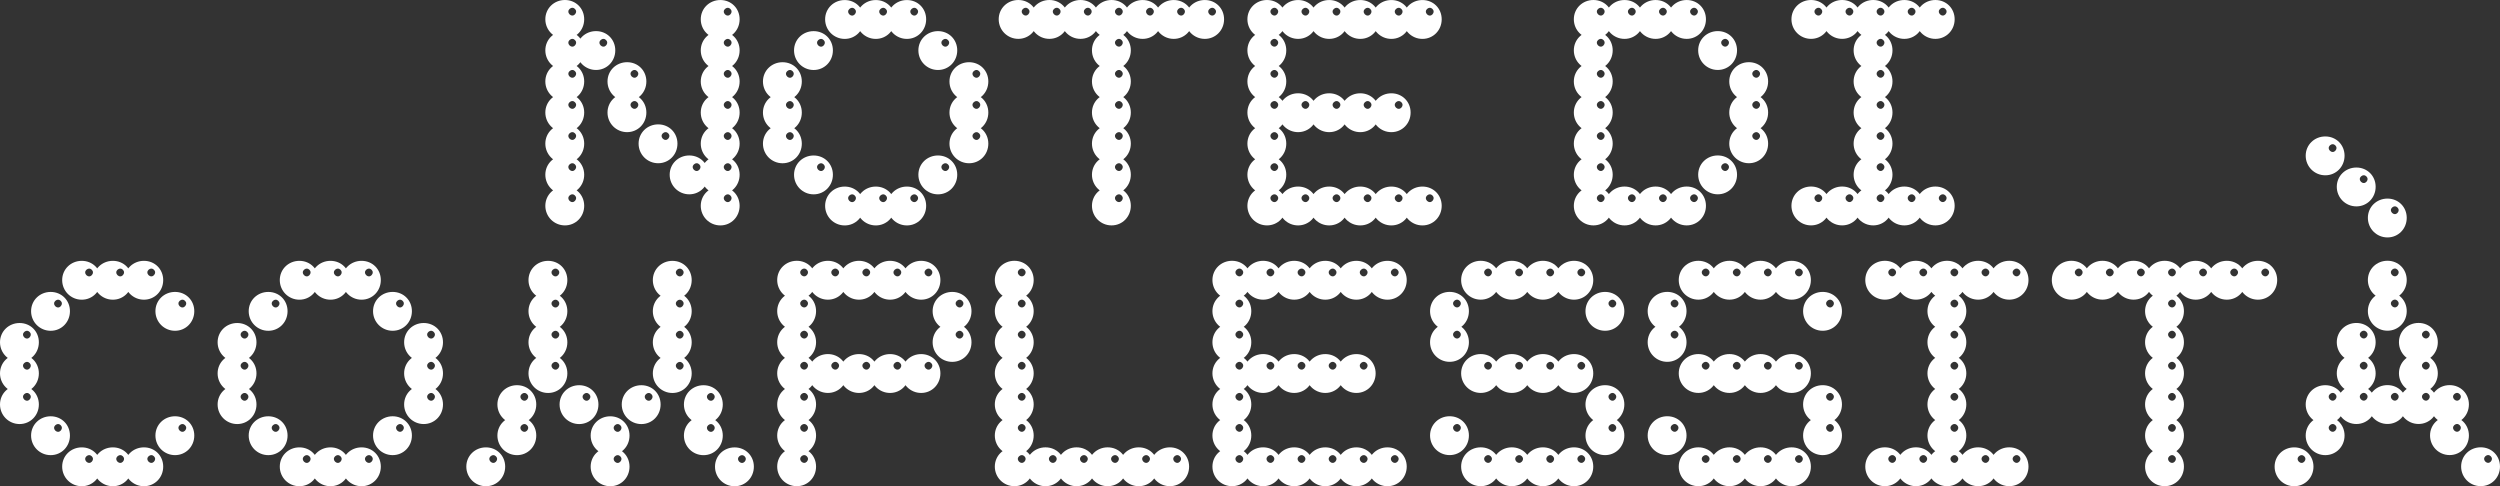
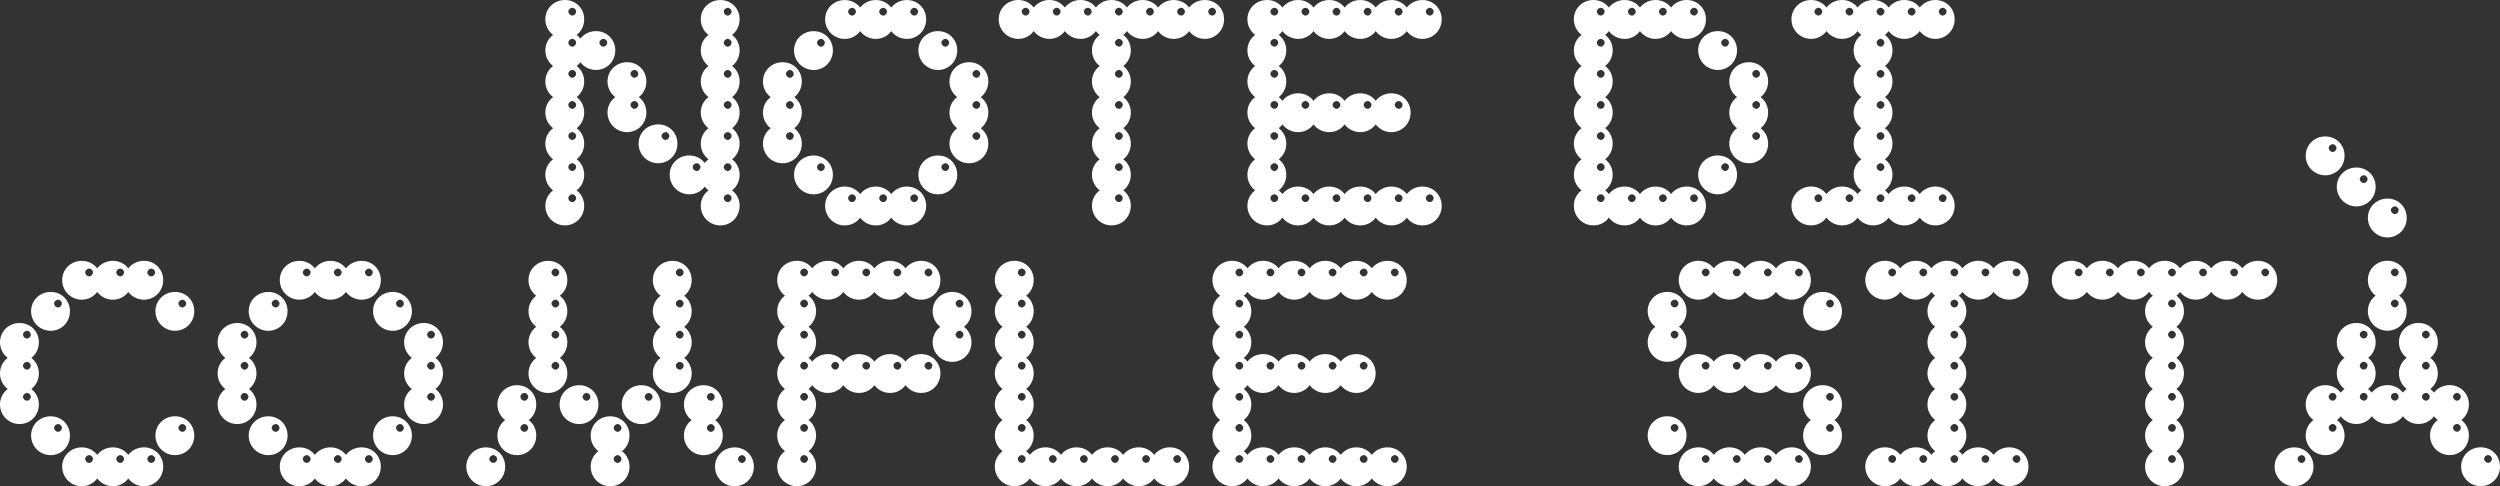
<svg xmlns="http://www.w3.org/2000/svg" id="Livello_2" data-name="Livello 2" viewBox="0 0 579 112.6">
  <rect x="0" y="0" width="579" height="112.6" fill="#333333" stroke="none" />
  <defs>
    <style>      .cls-1 {        fill: #fff;      }    </style>
  </defs>
  <g id="Livello_1-2" data-name="Livello 1">
    <g>
      <g>
        <path class="cls-1" d="m126.3,4.46c0-2.52,2.02-4.46,4.54-4.46s4.46,1.94,4.46,4.46-1.94,4.54-4.46,4.54-4.54-2.02-4.54-4.54Zm0,7.2c0-2.52,2.02-4.46,4.54-4.46s4.46,1.94,4.46,4.46-1.94,4.54-4.46,4.54-4.54-2.02-4.54-4.54Zm0,7.2c0-2.52,2.02-4.46,4.54-4.46s4.46,1.94,4.46,4.46-1.94,4.54-4.46,4.54-4.54-2.02-4.54-4.54Zm0,7.2c0-2.52,2.02-4.46,4.54-4.46s4.46,1.94,4.46,4.46-1.94,4.54-4.46,4.54-4.54-2.02-4.54-4.54Zm0,7.2c0-2.52,2.02-4.46,4.54-4.46s4.46,1.94,4.46,4.46-1.94,4.54-4.46,4.54-4.54-2.02-4.54-4.54Zm0,7.2c0-2.52,2.02-4.46,4.54-4.46s4.46,1.94,4.46,4.46-1.94,4.54-4.46,4.54-4.54-2.02-4.54-4.54Zm0,7.2c0-2.52,2.02-4.46,4.54-4.46s4.46,1.94,4.46,4.46-1.94,4.54-4.46,4.54-4.54-2.02-4.54-4.54Zm7.13-45c0-.43-.43-.86-.86-.86-.5,0-.94.43-.94.86,0,.5.43.94.94.94.43,0,.86-.43.86-.94Zm0,7.2c0-.43-.43-.86-.86-.86-.5,0-.94.43-.94.86,0,.5.43.94.94.94.43,0,.86-.43.86-.94Zm0,7.2c0-.43-.43-.86-.86-.86-.5,0-.94.43-.94.86,0,.5.43.94.94.94.43,0,.86-.43.86-.94Zm0,7.2c0-.43-.43-.86-.86-.86-.5,0-.94.43-.94.86,0,.5.43.94.94.94.43,0,.86-.43.86-.94Zm0,7.2c0-.43-.43-.86-.86-.86-.5,0-.94.43-.94.86,0,.5.43.94.94.94.43,0,.86-.43.86-.94Zm0,7.2c0-.43-.43-.86-.86-.86-.5,0-.94.43-.94.86,0,.5.43.94.94.94.43,0,.86-.43.86-.94Zm0,7.2c0-.43-.43-.86-.86-.86-.5,0-.94.43-.94.86,0,.5.43.94.94.94.43,0,.86-.43.86-.94Zm.07-34.2c0-2.52,2.02-4.46,4.54-4.46s4.46,1.94,4.46,4.46-1.94,4.54-4.46,4.54-4.54-2.02-4.54-4.54Zm7.13-1.8c0-.43-.43-.86-.86-.86-.5,0-.94.43-.94.86,0,.5.43.94.94.94.43,0,.86-.43.86-.94Zm.07,9c0-2.52,2.02-4.46,4.54-4.46s4.46,1.94,4.46,4.46-1.94,4.54-4.46,4.54-4.54-2.02-4.54-4.54Zm0,7.2c0-2.52,2.02-4.46,4.54-4.46s4.46,1.94,4.46,4.46-1.94,4.54-4.46,4.54-4.54-2.02-4.54-4.54Zm7.13-9c0-.43-.43-.86-.86-.86-.5,0-.94.43-.94.86,0,.5.43.94.94.94.43,0,.86-.43.86-.94Zm0,7.2c0-.43-.43-.86-.86-.86-.5,0-.94.43-.94.86,0,.5.43.94.94.94.43,0,.86-.43.86-.94Zm.07,9c0-2.52,2.02-4.46,4.54-4.46s4.46,1.94,4.46,4.46-1.94,4.54-4.46,4.54-4.54-2.02-4.54-4.54Zm7.13-1.8c0-.43-.43-.86-.86-.86-.5,0-.94.43-.94.86,0,.5.43.94.94.94.43,0,.86-.43.86-.94Zm.07,9c0-2.52,2.02-4.46,4.54-4.46s4.46,1.94,4.46,4.46-1.94,4.54-4.46,4.54-4.54-2.02-4.54-4.54Zm7.13-1.8c0-.43-.43-.86-.86-.86-.5,0-.94.43-.94.86,0,.5.43.94.94.94.43,0,.86-.43.86-.94Zm.07-34.2c0-2.52,2.02-4.46,4.54-4.46s4.46,1.94,4.46,4.46-1.94,4.54-4.46,4.54-4.54-2.02-4.54-4.54Zm0,7.2c0-2.52,2.02-4.46,4.54-4.46s4.46,1.94,4.46,4.46-1.94,4.54-4.46,4.54-4.54-2.02-4.54-4.54Zm0,7.2c0-2.52,2.02-4.46,4.54-4.46s4.46,1.94,4.46,4.46-1.94,4.54-4.46,4.54-4.54-2.02-4.54-4.54Zm0,7.2c0-2.52,2.02-4.46,4.54-4.46s4.46,1.94,4.46,4.46-1.94,4.54-4.46,4.54-4.54-2.02-4.54-4.54Zm0,7.2c0-2.52,2.02-4.46,4.54-4.46s4.46,1.94,4.46,4.46-1.94,4.54-4.46,4.54-4.54-2.02-4.54-4.54Zm0,7.2c0-2.52,2.02-4.46,4.54-4.46s4.46,1.94,4.46,4.46-1.94,4.54-4.46,4.54-4.54-2.02-4.54-4.54Zm0,7.2c0-2.52,2.02-4.46,4.54-4.46s4.46,1.94,4.46,4.46-1.94,4.54-4.46,4.54-4.54-2.02-4.54-4.54Zm7.13-45c0-.43-.43-.86-.86-.86-.5,0-.94.43-.94.86,0,.5.43.94.94.94.43,0,.86-.43.86-.94Zm0,7.2c0-.43-.43-.86-.86-.86-.5,0-.94.43-.94.86,0,.5.43.94.94.94.43,0,.86-.43.86-.94Zm0,7.2c0-.43-.43-.86-.86-.86-.5,0-.94.43-.94.86,0,.5.43.94.94.94.43,0,.86-.43.86-.94Zm0,7.2c0-.43-.43-.86-.86-.86-.5,0-.94.43-.94.86,0,.5.43.94.94.94.43,0,.86-.43.86-.94Zm0,7.2c0-.43-.43-.86-.86-.86-.5,0-.94.43-.94.86,0,.5.43.94.94.94.43,0,.86-.43.86-.94Zm0,7.2c0-.43-.43-.86-.86-.86-.5,0-.94.43-.94.86,0,.5.43.94.94.94.43,0,.86-.43.86-.94Zm0,7.2c0-.43-.43-.86-.86-.86-.5,0-.94.43-.94.86,0,.5.43.94.94.94.43,0,.86-.43.86-.94Z" />
        <path class="cls-1" d="m176.7,18.87c0-2.52,2.02-4.46,4.54-4.46s4.46,1.94,4.46,4.46-1.94,4.54-4.46,4.54-4.54-2.02-4.54-4.54Zm0,7.2c0-2.52,2.02-4.46,4.54-4.46s4.46,1.94,4.46,4.46-1.94,4.54-4.46,4.54-4.54-2.02-4.54-4.54Zm0,7.2c0-2.52,2.02-4.46,4.54-4.46s4.46,1.94,4.46,4.46-1.94,4.54-4.46,4.54-4.54-2.02-4.54-4.54Zm7.13-16.2c0-.43-.43-.86-.86-.86-.5,0-.94.43-.94.86,0,.5.43.94.94.94.43,0,.86-.43.86-.94Zm0,7.2c0-.43-.43-.86-.86-.86-.5,0-.94.43-.94.86,0,.5.43.94.94.94.43,0,.86-.43.86-.94Zm0,7.2c0-.43-.43-.86-.86-.86-.5,0-.94.43-.94.86,0,.5.43.94.94.94.43,0,.86-.43.86-.94Zm.07-19.8c0-2.52,2.02-4.46,4.54-4.46s4.46,1.94,4.46,4.46-1.94,4.54-4.46,4.54-4.54-2.02-4.54-4.54Zm0,28.8c0-2.52,2.02-4.46,4.54-4.46s4.46,1.94,4.46,4.46-1.94,4.54-4.46,4.54-4.54-2.02-4.54-4.54Zm7.13-30.6c0-.43-.43-.86-.86-.86-.5,0-.94.43-.94.86,0,.5.43.94.94.94.43,0,.86-.43.86-.94Zm0,28.8c0-.43-.43-.86-.86-.86-.5,0-.94.43-.94.86,0,.5.43.94.94.94.43,0,.86-.43.86-.94Zm.07-34.2c0-2.52,2.02-4.46,4.54-4.46s4.46,1.94,4.46,4.46-1.94,4.54-4.46,4.54-4.54-2.02-4.54-4.54Zm0,43.2c0-2.52,2.02-4.46,4.54-4.46s4.46,1.94,4.46,4.46-1.94,4.54-4.46,4.54-4.54-2.02-4.54-4.54Zm7.13-45c0-.43-.43-.86-.86-.86-.5,0-.94.43-.94.86,0,.5.43.94.94.94.43,0,.86-.43.86-.94Zm0,43.2c0-.43-.43-.86-.86-.86-.5,0-.94.43-.94.86,0,.5.43.94.94.94.43,0,.86-.43.86-.94Zm.07-41.4c0-2.52,2.02-4.46,4.54-4.46s4.46,1.94,4.46,4.46-1.94,4.54-4.46,4.54-4.54-2.02-4.54-4.54Zm0,43.2c0-2.52,2.02-4.46,4.54-4.46s4.46,1.94,4.46,4.46-1.94,4.54-4.46,4.54-4.54-2.02-4.54-4.54Zm7.13-45c0-.43-.43-.86-.86-.86-.5,0-.94.43-.94.86,0,.5.43.94.94.94.43,0,.86-.43.86-.94Zm0,43.2c0-.43-.43-.86-.86-.86-.5,0-.94.43-.94.86,0,.5.43.94.94.94.43,0,.86-.43.86-.94Zm.07-41.4c0-2.52,2.02-4.46,4.54-4.46s4.46,1.94,4.46,4.46-1.94,4.54-4.46,4.54-4.54-2.02-4.54-4.54Zm0,43.2c0-2.52,2.02-4.46,4.54-4.46s4.46,1.94,4.46,4.46-1.94,4.54-4.46,4.54-4.54-2.02-4.54-4.54Zm7.13-45c0-.43-.43-.86-.86-.86-.5,0-.94.43-.94.86,0,.5.43.94.94.94.43,0,.86-.43.86-.94Zm0,43.2c0-.43-.43-.86-.86-.86-.5,0-.94.43-.94.86,0,.5.43.94.94.94.43,0,.86-.43.86-.94Zm.07-34.2c0-2.52,2.02-4.46,4.54-4.46s4.46,1.94,4.46,4.46-1.94,4.54-4.46,4.54-4.54-2.02-4.54-4.54Zm0,28.8c0-2.52,2.02-4.46,4.54-4.46s4.46,1.94,4.46,4.46-1.94,4.54-4.46,4.54-4.54-2.02-4.54-4.54Zm7.13-30.6c0-.43-.43-.86-.86-.86-.5,0-.94.43-.94.86,0,.5.43.94.94.94.43,0,.86-.43.86-.94Zm0,28.8c0-.43-.43-.86-.86-.86-.5,0-.94.43-.94.86,0,.5.43.94.94.94.43,0,.86-.43.86-.94Zm.07-19.8c0-2.52,2.02-4.46,4.54-4.46s4.46,1.94,4.46,4.46-1.94,4.54-4.46,4.54-4.54-2.02-4.54-4.54Zm0,7.2c0-2.52,2.02-4.46,4.54-4.46s4.46,1.94,4.46,4.46-1.94,4.54-4.46,4.54-4.54-2.02-4.54-4.54Zm0,7.2c0-2.52,2.02-4.46,4.54-4.46s4.46,1.94,4.46,4.46-1.94,4.54-4.46,4.54-4.54-2.02-4.54-4.54Zm7.13-16.2c0-.43-.43-.86-.86-.86-.5,0-.94.43-.94.86,0,.5.43.94.94.94.43,0,.86-.43.86-.94Zm0,7.2c0-.43-.43-.86-.86-.86-.5,0-.94.43-.94.86,0,.5.43.94.94.94.43,0,.86-.43.86-.94Zm0,7.2c0-.43-.43-.86-.86-.86-.5,0-.94.43-.94.86,0,.5.43.94.94.94.43,0,.86-.43.86-.94Z" />
        <path class="cls-1" d="m231.3,4.46c0-2.52,2.02-4.46,4.54-4.46s4.46,1.94,4.46,4.46-1.94,4.54-4.46,4.54-4.54-2.02-4.54-4.54Zm7.13-1.8c0-.43-.43-.86-.86-.86-.5,0-.94.43-.94.86,0,.5.43.94.94.94.43,0,.86-.43.86-.94Zm.07,1.8c0-2.52,2.02-4.46,4.54-4.46s4.46,1.94,4.46,4.46-1.94,4.54-4.46,4.54-4.54-2.02-4.54-4.54Zm7.13-1.8c0-.43-.43-.86-.86-.86-.5,0-.94.43-.94.86,0,.5.43.94.94.94.43,0,.86-.43.86-.94Zm.07,1.8c0-2.52,2.02-4.46,4.54-4.46s4.46,1.94,4.46,4.46-1.94,4.54-4.46,4.54-4.54-2.02-4.54-4.54Zm7.13-1.8c0-.43-.43-.86-.86-.86-.5,0-.94.43-.94.86,0,.5.43.94.94.94.43,0,.86-.43.86-.94Zm.07,1.8c0-2.52,2.02-4.46,4.54-4.46s4.46,1.94,4.46,4.46-1.94,4.54-4.46,4.54-4.54-2.02-4.54-4.54Zm0,7.2c0-2.52,2.02-4.46,4.54-4.46s4.46,1.94,4.46,4.46-1.94,4.54-4.46,4.54-4.54-2.02-4.54-4.54Zm0,7.2c0-2.52,2.02-4.46,4.54-4.46s4.46,1.94,4.46,4.46-1.94,4.54-4.46,4.54-4.54-2.02-4.54-4.54Zm0,7.2c0-2.52,2.02-4.46,4.54-4.46s4.46,1.94,4.46,4.46-1.94,4.54-4.46,4.54-4.54-2.02-4.54-4.54Zm0,7.2c0-2.52,2.02-4.46,4.54-4.46s4.46,1.94,4.46,4.46-1.94,4.54-4.46,4.54-4.54-2.02-4.54-4.54Zm0,7.2c0-2.52,2.02-4.46,4.54-4.46s4.46,1.94,4.46,4.46-1.94,4.54-4.46,4.54-4.54-2.02-4.54-4.54Zm0,7.2c0-2.52,2.02-4.46,4.54-4.46s4.46,1.94,4.46,4.46-1.94,4.54-4.46,4.54-4.54-2.02-4.54-4.54Zm7.13-45c0-.43-.43-.86-.86-.86-.5,0-.94.43-.94.86,0,.5.43.94.94.94.43,0,.86-.43.86-.94Zm0,7.2c0-.43-.43-.86-.86-.86-.5,0-.94.43-.94.86,0,.5.43.94.94.94.43,0,.86-.43.86-.94Zm0,7.2c0-.43-.43-.86-.86-.86-.5,0-.94.43-.94.86,0,.5.43.94.94.94.43,0,.86-.43.86-.94Zm0,7.2c0-.43-.43-.86-.86-.86-.5,0-.94.43-.94.86,0,.5.43.94.94.94.43,0,.86-.43.86-.94Zm0,7.2c0-.43-.43-.86-.86-.86-.5,0-.94.43-.94.86,0,.5.43.94.94.94.43,0,.86-.43.86-.94Zm0,7.2c0-.43-.43-.86-.86-.86-.5,0-.94.43-.94.86,0,.5.43.94.94.94.43,0,.86-.43.86-.94Zm0,7.2c0-.43-.43-.86-.86-.86-.5,0-.94.43-.94.86,0,.5.43.94.94.94.43,0,.86-.43.86-.94Zm.07-41.4c0-2.52,2.02-4.46,4.54-4.46s4.46,1.94,4.46,4.46-1.94,4.54-4.46,4.54-4.54-2.02-4.54-4.54Zm7.13-1.8c0-.43-.43-.86-.86-.86-.5,0-.94.43-.94.86,0,.5.43.94.94.94.43,0,.86-.43.86-.94Zm.07,1.8c0-2.52,2.02-4.46,4.54-4.46s4.46,1.94,4.46,4.46-1.94,4.54-4.46,4.54-4.54-2.02-4.54-4.54Zm7.13-1.8c0-.43-.43-.86-.86-.86-.5,0-.94.43-.94.86,0,.5.43.94.94.94.43,0,.86-.43.86-.94Zm.07,1.8c0-2.52,2.02-4.46,4.54-4.46s4.46,1.94,4.46,4.46-1.94,4.54-4.46,4.54-4.54-2.02-4.54-4.54Zm7.13-1.8c0-.43-.43-.86-.86-.86-.5,0-.94.43-.94.86,0,.5.43.94.94.94.43,0,.86-.43.86-.94Z" />
        <path class="cls-1" d="m288.9,4.46c0-2.52,2.02-4.46,4.54-4.46s4.46,1.94,4.46,4.46-1.94,4.54-4.46,4.54-4.54-2.02-4.54-4.54Zm0,7.2c0-2.52,2.02-4.46,4.54-4.46s4.46,1.94,4.46,4.46-1.94,4.54-4.46,4.54-4.54-2.02-4.54-4.54Zm0,7.2c0-2.52,2.02-4.46,4.54-4.46s4.46,1.94,4.46,4.46-1.94,4.54-4.46,4.54-4.54-2.02-4.54-4.54Zm0,7.2c0-2.52,2.02-4.46,4.54-4.46s4.46,1.94,4.46,4.46-1.94,4.54-4.46,4.54-4.54-2.02-4.54-4.54Zm0,7.2c0-2.52,2.02-4.46,4.54-4.46s4.46,1.94,4.46,4.46-1.94,4.54-4.46,4.54-4.54-2.02-4.54-4.54Zm0,7.2c0-2.52,2.02-4.46,4.54-4.46s4.46,1.94,4.46,4.46-1.94,4.54-4.46,4.54-4.54-2.02-4.54-4.54Zm0,7.2c0-2.52,2.02-4.46,4.54-4.46s4.46,1.94,4.46,4.46-1.94,4.54-4.46,4.54-4.54-2.02-4.54-4.54Zm7.13-45c0-.43-.43-.86-.86-.86-.5,0-.94.43-.94.86,0,.5.43.94.94.94.43,0,.86-.43.86-.94Zm0,7.2c0-.43-.43-.86-.86-.86-.5,0-.94.43-.94.86,0,.5.43.94.94.94.43,0,.86-.43.86-.94Zm0,7.2c0-.43-.43-.86-.86-.86-.5,0-.94.43-.94.86,0,.5.43.94.94.94.43,0,.86-.43.86-.94Zm0,7.2c0-.43-.43-.86-.86-.86-.5,0-.94.43-.94.86,0,.5.43.94.94.94.43,0,.86-.43.86-.94Zm0,7.2c0-.43-.43-.86-.86-.86-.5,0-.94.43-.94.86,0,.5.43.94.94.94.43,0,.86-.43.86-.94Zm0,7.2c0-.43-.43-.86-.86-.86-.5,0-.94.43-.94.86,0,.5.43.94.94.94.43,0,.86-.43.86-.94Zm0,7.2c0-.43-.43-.86-.86-.86-.5,0-.94.43-.94.86,0,.5.43.94.94.94.43,0,.86-.43.86-.94Zm.07-41.4c0-2.52,2.02-4.46,4.54-4.46s4.46,1.94,4.46,4.46-1.94,4.54-4.46,4.54-4.54-2.02-4.54-4.54Zm0,21.6c0-2.52,2.02-4.46,4.54-4.46s4.46,1.94,4.46,4.46-1.94,4.54-4.46,4.54-4.54-2.02-4.54-4.54Zm0,21.6c0-2.52,2.02-4.46,4.54-4.46s4.46,1.94,4.46,4.46-1.94,4.54-4.46,4.54-4.54-2.02-4.54-4.54Zm7.13-45c0-.43-.43-.86-.86-.86-.5,0-.94.43-.94.86,0,.5.43.94.94.94.43,0,.86-.43.86-.94Zm0,21.6c0-.43-.43-.86-.86-.86-.5,0-.94.43-.94.86,0,.5.43.94.94.94.43,0,.86-.43.86-.94Zm0,21.6c0-.43-.43-.86-.86-.86-.5,0-.94.43-.94.86,0,.5.43.94.94.94.43,0,.86-.43.86-.94Zm.07-41.4c0-2.52,2.02-4.46,4.54-4.46s4.46,1.94,4.46,4.46-1.94,4.54-4.46,4.54-4.54-2.02-4.54-4.54Zm0,21.6c0-2.52,2.02-4.46,4.54-4.46s4.46,1.94,4.46,4.46-1.94,4.54-4.46,4.54-4.54-2.02-4.54-4.54Zm0,21.6c0-2.52,2.02-4.46,4.54-4.46s4.46,1.94,4.46,4.46-1.94,4.54-4.46,4.54-4.54-2.02-4.54-4.54Zm7.13-45c0-.43-.43-.86-.86-.86-.5,0-.94.43-.94.86,0,.5.43.94.94.94.43,0,.86-.43.86-.94Zm0,21.6c0-.43-.43-.86-.86-.86-.5,0-.94.43-.94.86,0,.5.43.94.94.94.43,0,.86-.43.86-.94Zm0,21.6c0-.43-.43-.86-.86-.86-.5,0-.94.43-.94.86,0,.5.43.94.94.94.43,0,.86-.43.86-.94Zm.07-41.4c0-2.52,2.02-4.46,4.54-4.46s4.46,1.94,4.46,4.46-1.94,4.54-4.46,4.54-4.54-2.02-4.54-4.54Zm0,21.6c0-2.52,2.02-4.46,4.54-4.46s4.46,1.94,4.46,4.46-1.94,4.54-4.46,4.54-4.54-2.02-4.54-4.54Zm0,21.6c0-2.52,2.02-4.46,4.54-4.46s4.46,1.94,4.46,4.46-1.94,4.54-4.46,4.54-4.54-2.02-4.54-4.54Zm7.13-45c0-.43-.43-.86-.86-.86-.5,0-.94.43-.94.86,0,.5.43.94.94.94.43,0,.86-.43.86-.94Zm0,21.6c0-.43-.43-.86-.86-.86-.5,0-.94.43-.94.86,0,.5.43.94.94.94.43,0,.86-.43.86-.94Zm0,21.6c0-.43-.43-.86-.86-.86-.5,0-.94.43-.94.86,0,.5.43.94.94.94.43,0,.86-.43.86-.94Zm.07-41.4c0-2.52,2.02-4.46,4.54-4.46s4.46,1.94,4.46,4.46-1.94,4.54-4.46,4.54-4.54-2.02-4.54-4.54Zm0,21.6c0-2.52,2.02-4.46,4.54-4.46s4.46,1.94,4.46,4.46-1.94,4.54-4.46,4.54-4.54-2.02-4.54-4.54Zm0,21.6c0-2.52,2.02-4.46,4.54-4.46s4.46,1.94,4.46,4.46-1.94,4.54-4.46,4.54-4.54-2.02-4.54-4.54Zm7.13-45c0-.43-.43-.86-.86-.86-.5,0-.94.43-.94.86,0,.5.43.94.94.94.43,0,.86-.43.86-.94Zm0,21.6c0-.43-.43-.86-.86-.86-.5,0-.94.43-.94.86,0,.5.43.94.94.94.43,0,.86-.43.86-.94Zm0,21.6c0-.43-.43-.86-.86-.86-.5,0-.94.43-.94.86,0,.5.43.94.94.94.43,0,.86-.43.86-.94Zm.07-41.4c0-2.52,2.02-4.46,4.54-4.46s4.46,1.94,4.46,4.46-1.94,4.54-4.46,4.54-4.54-2.02-4.54-4.54Zm0,43.2c0-2.52,2.02-4.46,4.54-4.46s4.46,1.94,4.46,4.46-1.94,4.54-4.46,4.54-4.54-2.02-4.54-4.54Zm7.13-45c0-.43-.43-.86-.86-.86-.5,0-.94.43-.94.86,0,.5.43.94.94.94.43,0,.86-.43.86-.94Zm0,43.2c0-.43-.43-.86-.86-.86-.5,0-.94.43-.94.86,0,.5.43.94.94.94.43,0,.86-.43.86-.94Z" />
        <path class="cls-1" d="m364.5,4.46c0-2.52,2.02-4.46,4.54-4.46s4.46,1.94,4.46,4.46-1.94,4.54-4.46,4.54-4.54-2.02-4.54-4.54Zm0,7.2c0-2.52,2.02-4.46,4.54-4.46s4.46,1.94,4.46,4.46-1.94,4.54-4.46,4.54-4.54-2.02-4.54-4.54Zm0,7.2c0-2.52,2.02-4.46,4.54-4.46s4.46,1.94,4.46,4.46-1.94,4.54-4.46,4.54-4.54-2.02-4.54-4.54Zm0,7.2c0-2.52,2.02-4.46,4.54-4.46s4.46,1.94,4.46,4.46-1.94,4.54-4.46,4.54-4.54-2.02-4.54-4.54Zm0,7.2c0-2.52,2.02-4.46,4.54-4.46s4.46,1.94,4.46,4.46-1.94,4.54-4.46,4.54-4.54-2.02-4.54-4.54Zm0,7.2c0-2.52,2.02-4.46,4.54-4.46s4.46,1.94,4.46,4.46-1.94,4.54-4.46,4.54-4.54-2.02-4.54-4.54Zm0,7.2c0-2.52,2.02-4.46,4.54-4.46s4.46,1.94,4.46,4.46-1.94,4.54-4.46,4.54-4.54-2.02-4.54-4.54Zm7.13-45c0-.43-.43-.86-.86-.86-.5,0-.94.43-.94.86,0,.5.43.94.94.94.43,0,.86-.43.86-.94Zm0,7.2c0-.43-.43-.86-.86-.86-.5,0-.94.43-.94.86,0,.5.43.94.94.94.43,0,.86-.43.86-.94Zm0,7.2c0-.43-.43-.86-.86-.86-.5,0-.94.43-.94.86,0,.5.43.94.94.94.43,0,.86-.43.86-.94Zm0,7.2c0-.43-.43-.86-.86-.86-.5,0-.94.43-.94.86,0,.5.43.94.94.94.43,0,.86-.43.86-.94Zm0,7.2c0-.43-.43-.86-.86-.86-.5,0-.94.43-.94.86,0,.5.43.94.94.94.43,0,.86-.43.86-.94Zm0,7.2c0-.43-.43-.86-.86-.86-.5,0-.94.43-.94.86,0,.5.43.94.94.94.43,0,.86-.43.86-.94Zm0,7.2c0-.43-.43-.86-.86-.86-.5,0-.94.43-.94.86,0,.5.43.94.94.94.43,0,.86-.43.86-.94Zm.07-41.4c0-2.52,2.02-4.46,4.54-4.46s4.46,1.94,4.46,4.46-1.94,4.54-4.46,4.54-4.54-2.02-4.54-4.54Zm0,43.2c0-2.52,2.02-4.46,4.54-4.46s4.46,1.94,4.46,4.46-1.94,4.54-4.46,4.54-4.54-2.02-4.54-4.54Zm7.13-45c0-.43-.43-.86-.86-.86-.5,0-.94.43-.94.86,0,.5.43.94.94.94.43,0,.86-.43.86-.94Zm0,43.2c0-.43-.43-.86-.86-.86-.5,0-.94.43-.94.86,0,.5.43.94.94.94.43,0,.86-.43.86-.94Zm.07-41.4c0-2.52,2.02-4.46,4.54-4.46s4.46,1.94,4.46,4.46-1.94,4.54-4.46,4.54-4.54-2.02-4.54-4.54Zm0,43.2c0-2.52,2.02-4.46,4.54-4.46s4.46,1.94,4.46,4.46-1.94,4.54-4.46,4.54-4.54-2.02-4.54-4.54Zm7.13-45c0-.43-.43-.86-.86-.86-.5,0-.94.43-.94.86,0,.5.43.94.94.94.43,0,.86-.43.86-.94Zm0,43.2c0-.43-.43-.86-.86-.86-.5,0-.94.43-.94.86,0,.5.43.94.94.94.43,0,.86-.43.86-.94Zm.07-41.4c0-2.52,2.02-4.46,4.54-4.46s4.46,1.94,4.46,4.46-1.94,4.54-4.46,4.54-4.54-2.02-4.54-4.54Zm0,43.2c0-2.52,2.02-4.46,4.54-4.46s4.46,1.94,4.46,4.46-1.94,4.54-4.46,4.54-4.54-2.02-4.54-4.54Zm7.13-45c0-.43-.43-.86-.86-.86-.5,0-.94.43-.94.86,0,.5.43.94.94.94.43,0,.86-.43.86-.94Zm0,43.2c0-.43-.43-.86-.86-.86-.5,0-.94.43-.94.86,0,.5.43.94.94.94.43,0,.86-.43.86-.94Zm.07-34.2c0-2.52,2.02-4.46,4.54-4.46s4.46,1.94,4.46,4.46-1.94,4.54-4.46,4.54-4.54-2.02-4.54-4.54Zm0,28.8c0-2.52,2.02-4.46,4.54-4.46s4.46,1.94,4.46,4.46-1.94,4.54-4.46,4.54-4.54-2.02-4.54-4.54Zm7.13-30.6c0-.43-.43-.86-.86-.86-.5,0-.94.43-.94.86,0,.5.43.94.94.94.43,0,.86-.43.86-.94Zm0,28.8c0-.43-.43-.86-.86-.86-.5,0-.94.43-.94.86,0,.5.43.94.94.94.43,0,.86-.43.86-.94Zm.07-19.8c0-2.52,2.02-4.46,4.54-4.46s4.46,1.94,4.46,4.46-1.94,4.54-4.46,4.54-4.54-2.02-4.54-4.54Zm0,7.2c0-2.52,2.02-4.46,4.54-4.46s4.46,1.94,4.46,4.46-1.94,4.54-4.46,4.54-4.54-2.02-4.54-4.54Zm0,7.2c0-2.52,2.02-4.46,4.54-4.46s4.46,1.94,4.46,4.46-1.94,4.54-4.46,4.54-4.54-2.02-4.54-4.54Zm7.13-16.2c0-.43-.43-.86-.86-.86-.5,0-.94.43-.94.86,0,.5.43.94.94.94.43,0,.86-.43.86-.94Zm0,7.2c0-.43-.43-.86-.86-.86-.5,0-.94.43-.94.86,0,.5.43.94.94.94.43,0,.86-.43.86-.94Zm0,7.2c0-.43-.43-.86-.86-.86-.5,0-.94.43-.94.86,0,.5.43.94.94.94.43,0,.86-.43.86-.94Z" />
        <path class="cls-1" d="m414.9,4.46c0-2.52,2.02-4.46,4.54-4.46s4.46,1.94,4.46,4.46-1.94,4.54-4.46,4.54-4.54-2.02-4.54-4.54Zm0,43.2c0-2.52,2.02-4.46,4.54-4.46s4.46,1.94,4.46,4.46-1.94,4.54-4.46,4.54-4.54-2.02-4.54-4.54Zm7.13-45c0-.43-.43-.86-.86-.86-.5,0-.94.43-.94.86,0,.5.43.94.94.94.43,0,.86-.43.86-.94Zm0,43.2c0-.43-.43-.86-.86-.86-.5,0-.94.43-.94.86,0,.5.43.94.94.94.43,0,.86-.43.86-.94Zm.07-41.4c0-2.52,2.02-4.46,4.54-4.46s4.46,1.94,4.46,4.46-1.94,4.54-4.46,4.54-4.54-2.02-4.54-4.54Zm0,43.2c0-2.52,2.02-4.46,4.54-4.46s4.46,1.94,4.46,4.46-1.94,4.54-4.46,4.54-4.54-2.02-4.54-4.54Zm7.13-45c0-.43-.43-.86-.86-.86-.5,0-.94.43-.94.86,0,.5.43.94.94.94.43,0,.86-.43.86-.94Zm0,43.2c0-.43-.43-.86-.86-.86-.5,0-.94.43-.94.86,0,.5.43.94.94.94.43,0,.86-.43.86-.94Zm.07-41.4c0-2.52,2.02-4.46,4.54-4.46s4.46,1.94,4.46,4.46-1.94,4.54-4.46,4.54-4.54-2.02-4.54-4.54Zm0,7.2c0-2.52,2.02-4.46,4.54-4.46s4.46,1.94,4.46,4.46-1.94,4.54-4.46,4.54-4.54-2.02-4.54-4.54Zm0,7.2c0-2.52,2.02-4.46,4.54-4.46s4.46,1.94,4.46,4.46-1.94,4.54-4.46,4.54-4.54-2.02-4.54-4.54Zm0,7.2c0-2.52,2.02-4.46,4.54-4.46s4.46,1.94,4.46,4.46-1.94,4.54-4.46,4.54-4.54-2.02-4.54-4.54Zm0,7.2c0-2.52,2.02-4.46,4.54-4.46s4.46,1.94,4.46,4.46-1.94,4.54-4.46,4.54-4.54-2.02-4.54-4.54Zm0,7.2c0-2.52,2.02-4.46,4.54-4.46s4.46,1.94,4.46,4.46-1.94,4.54-4.46,4.54-4.54-2.02-4.54-4.54Zm0,7.2c0-2.52,2.02-4.46,4.54-4.46s4.46,1.94,4.46,4.46-1.94,4.54-4.46,4.54-4.54-2.02-4.54-4.54Zm7.13-45c0-.43-.43-.86-.86-.86-.5,0-.94.43-.94.86,0,.5.43.94.94.94.43,0,.86-.43.86-.94Zm0,7.2c0-.43-.43-.86-.86-.86-.5,0-.94.43-.94.86,0,.5.43.94.94.94.43,0,.86-.43.86-.94Zm0,7.2c0-.43-.43-.86-.86-.86-.5,0-.94.43-.94.86,0,.5.43.94.94.94.43,0,.86-.43.86-.94Zm0,7.2c0-.43-.43-.86-.86-.86-.5,0-.94.43-.94.86,0,.5.43.94.94.94.43,0,.86-.43.86-.94Zm0,7.2c0-.43-.43-.86-.86-.86-.5,0-.94.43-.94.86,0,.5.43.94.94.94.43,0,.86-.43.86-.94Zm0,7.2c0-.43-.43-.86-.86-.86-.5,0-.94.43-.94.86,0,.5.43.94.94.94.43,0,.86-.43.86-.94Zm0,7.2c0-.43-.43-.86-.86-.86-.5,0-.94.43-.94.86,0,.5.43.94.94.94.43,0,.86-.43.86-.94Zm.07-41.4c0-2.52,2.02-4.46,4.54-4.46s4.46,1.94,4.46,4.46-1.94,4.54-4.46,4.54-4.54-2.02-4.54-4.54Zm0,43.2c0-2.52,2.02-4.46,4.54-4.46s4.46,1.94,4.46,4.46-1.94,4.54-4.46,4.54-4.54-2.02-4.54-4.54Zm7.13-45c0-.43-.43-.86-.86-.86-.5,0-.94.43-.94.86,0,.5.43.94.94.94.43,0,.86-.43.86-.94Zm0,43.2c0-.43-.43-.86-.86-.86-.5,0-.94.43-.94.86,0,.5.43.94.94.94.43,0,.86-.43.86-.94Zm.07-41.4c0-2.52,2.02-4.46,4.54-4.46s4.46,1.94,4.46,4.46-1.94,4.54-4.46,4.54-4.54-2.02-4.54-4.54Zm0,43.2c0-2.52,2.02-4.46,4.54-4.46s4.46,1.94,4.46,4.46-1.94,4.54-4.46,4.54-4.54-2.02-4.54-4.54Zm7.13-45c0-.43-.43-.86-.86-.86-.5,0-.94.43-.94.86,0,.5.43.94.94.94.43,0,.86-.43.86-.94Zm0,43.2c0-.43-.43-.86-.86-.86-.5,0-.94.43-.94.86,0,.5.43.94.94.94.43,0,.86-.43.86-.94Z" />
      </g>
      <g>
        <path class="cls-1" d="m0,79.27c0-2.52,2.02-4.46,4.54-4.46s4.46,1.94,4.46,4.46-1.94,4.54-4.46,4.54-4.54-2.02-4.54-4.54Zm0,7.2c0-2.52,2.02-4.46,4.54-4.46s4.46,1.94,4.46,4.46-1.94,4.54-4.46,4.54-4.54-2.02-4.54-4.54Zm0,7.2c0-2.52,2.02-4.46,4.54-4.46s4.46,1.94,4.46,4.46-1.94,4.54-4.46,4.54-4.54-2.02-4.54-4.54Zm7.13-16.2c0-.43-.43-.86-.86-.86-.5,0-.94.43-.94.86,0,.5.43.94.94.94.43,0,.86-.43.86-.94Zm0,7.2c0-.43-.43-.86-.86-.86-.5,0-.94.43-.94.86,0,.5.43.94.94.94.43,0,.86-.43.86-.94Zm0,7.2c0-.43-.43-.86-.86-.86-.5,0-.94.43-.94.86,0,.5.43.94.94.94.43,0,.86-.43.86-.94Zm.07-19.8c0-2.52,2.02-4.46,4.54-4.46s4.46,1.94,4.46,4.46-1.94,4.54-4.46,4.54-4.54-2.02-4.54-4.54Zm0,28.8c0-2.52,2.02-4.46,4.54-4.46s4.46,1.94,4.46,4.46-1.94,4.54-4.46,4.54-4.54-2.02-4.54-4.54Zm7.13-30.6c0-.43-.43-.86-.86-.86-.5,0-.94.43-.94.86,0,.5.43.94.94.94.43,0,.86-.43.86-.94Zm0,28.8c0-.43-.43-.86-.86-.86-.5,0-.94.43-.94.86,0,.5.43.94.94.94.43,0,.86-.43.86-.94Zm.07-34.2c0-2.52,2.02-4.46,4.54-4.46s4.46,1.94,4.46,4.46-1.94,4.54-4.46,4.54-4.54-2.02-4.54-4.54Zm0,43.2c0-2.52,2.02-4.46,4.54-4.46s4.46,1.94,4.46,4.46-1.94,4.54-4.46,4.54-4.54-2.02-4.54-4.54Zm7.13-45c0-.43-.43-.86-.86-.86-.5,0-.94.43-.94.86,0,.5.43.94.94.94.43,0,.86-.43.86-.94Zm0,43.2c0-.43-.43-.86-.86-.86-.5,0-.94.43-.94.86,0,.5.43.94.94.94.43,0,.86-.43.86-.94Zm.07-41.4c0-2.52,2.02-4.46,4.54-4.46s4.46,1.94,4.46,4.46-1.94,4.54-4.46,4.54-4.54-2.02-4.54-4.54Zm0,43.2c0-2.52,2.02-4.46,4.54-4.46s4.46,1.94,4.46,4.46-1.94,4.54-4.46,4.54-4.54-2.02-4.54-4.54Zm7.13-45c0-.43-.43-.86-.86-.86-.5,0-.94.43-.94.86,0,.5.43.94.94.94.43,0,.86-.43.86-.94Zm0,43.2c0-.43-.43-.86-.86-.86-.5,0-.94.43-.94.86,0,.5.43.94.94.94.43,0,.86-.43.86-.94Zm.07-41.4c0-2.52,2.02-4.46,4.54-4.46s4.46,1.94,4.46,4.46-1.94,4.54-4.46,4.54-4.54-2.02-4.54-4.54Zm0,43.2c0-2.52,2.02-4.46,4.54-4.46s4.46,1.94,4.46,4.46-1.94,4.54-4.46,4.54-4.54-2.02-4.54-4.54Zm7.13-45c0-.43-.43-.86-.86-.86-.5,0-.94.43-.94.86,0,.5.43.94.94.94.43,0,.86-.43.86-.94Zm0,43.2c0-.43-.43-.86-.86-.86-.5,0-.94.43-.94.86,0,.5.43.94.94.94.43,0,.86-.43.86-.94Zm.07-34.2c0-2.52,2.02-4.46,4.54-4.46s4.46,1.94,4.46,4.46-1.94,4.54-4.46,4.54-4.54-2.02-4.54-4.54Zm0,28.8c0-2.52,2.02-4.46,4.54-4.46s4.46,1.94,4.46,4.46-1.94,4.54-4.46,4.54-4.54-2.02-4.54-4.54Zm7.13-30.6c0-.43-.43-.86-.86-.86-.5,0-.94.43-.94.86,0,.5.43.94.94.94.43,0,.86-.43.86-.94Zm0,28.8c0-.43-.43-.86-.86-.86-.5,0-.94.43-.94.86,0,.5.43.94.94.94.43,0,.86-.43.86-.94Z" />
        <path class="cls-1" d="m50.4,79.27c0-2.52,2.02-4.46,4.54-4.46s4.46,1.94,4.46,4.46-1.94,4.54-4.46,4.54-4.54-2.02-4.54-4.54Zm0,7.2c0-2.52,2.02-4.46,4.54-4.46s4.46,1.94,4.46,4.46-1.94,4.54-4.46,4.54-4.54-2.02-4.54-4.54Zm0,7.2c0-2.52,2.02-4.46,4.54-4.46s4.46,1.94,4.46,4.46-1.94,4.54-4.46,4.54-4.54-2.02-4.54-4.54Zm7.13-16.2c0-.43-.43-.86-.86-.86-.5,0-.94.43-.94.86,0,.5.43.94.94.94.43,0,.86-.43.86-.94Zm0,7.2c0-.43-.43-.86-.86-.86-.5,0-.94.43-.94.86,0,.5.43.94.94.94.43,0,.86-.43.86-.94Zm0,7.2c0-.43-.43-.86-.86-.86-.5,0-.94.43-.94.86,0,.5.43.94.94.94.43,0,.86-.43.86-.94Zm.07-19.8c0-2.52,2.02-4.46,4.54-4.46s4.46,1.94,4.46,4.46-1.94,4.54-4.46,4.54-4.54-2.02-4.54-4.54Zm0,28.8c0-2.52,2.02-4.46,4.54-4.46s4.46,1.94,4.46,4.46-1.94,4.54-4.46,4.54-4.54-2.02-4.54-4.54Zm7.13-30.6c0-.43-.43-.86-.86-.86-.5,0-.94.43-.94.86,0,.5.43.94.94.94.43,0,.86-.43.86-.94Zm0,28.8c0-.43-.43-.86-.86-.86-.5,0-.94.43-.94.86,0,.5.43.94.94.94.43,0,.86-.43.86-.94Zm.07-34.2c0-2.52,2.02-4.46,4.54-4.46s4.46,1.94,4.46,4.46-1.94,4.54-4.46,4.54-4.54-2.02-4.54-4.54Zm0,43.2c0-2.52,2.02-4.46,4.54-4.46s4.46,1.94,4.46,4.46-1.94,4.54-4.46,4.54-4.54-2.02-4.54-4.54Zm7.13-45c0-.43-.43-.86-.86-.86-.5,0-.94.43-.94.86,0,.5.43.94.94.94.43,0,.86-.43.86-.94Zm0,43.2c0-.43-.43-.86-.86-.86-.5,0-.94.43-.94.86,0,.5.43.94.94.94.43,0,.86-.43.86-.94Zm.07-41.4c0-2.52,2.02-4.46,4.54-4.46s4.46,1.94,4.46,4.46-1.94,4.54-4.46,4.54-4.54-2.02-4.54-4.54Zm0,43.2c0-2.52,2.02-4.46,4.54-4.46s4.46,1.94,4.46,4.46-1.94,4.54-4.46,4.54-4.54-2.02-4.54-4.54Zm7.13-45c0-.43-.43-.86-.86-.86-.5,0-.94.43-.94.86,0,.5.43.94.94.94.43,0,.86-.43.86-.94Zm0,43.2c0-.43-.43-.86-.86-.86-.5,0-.94.43-.94.86,0,.5.43.94.94.94.43,0,.86-.43.86-.94Zm.07-41.4c0-2.52,2.02-4.46,4.54-4.46s4.46,1.94,4.46,4.46-1.94,4.54-4.46,4.54-4.54-2.02-4.54-4.54Zm0,43.2c0-2.52,2.02-4.46,4.54-4.46s4.46,1.94,4.46,4.46-1.94,4.54-4.46,4.54-4.54-2.02-4.54-4.54Zm7.13-45c0-.43-.43-.86-.86-.86-.5,0-.94.43-.94.86,0,.5.43.94.94.94.43,0,.86-.43.86-.94Zm0,43.2c0-.43-.43-.86-.86-.86-.5,0-.94.43-.94.86,0,.5.43.94.94.94.43,0,.86-.43.86-.94Zm.07-34.2c0-2.52,2.02-4.46,4.54-4.46s4.46,1.94,4.46,4.46-1.94,4.54-4.46,4.54-4.54-2.02-4.54-4.54Zm0,28.8c0-2.52,2.02-4.46,4.54-4.46s4.46,1.94,4.46,4.46-1.94,4.54-4.46,4.54-4.54-2.02-4.54-4.54Zm7.13-30.6c0-.43-.43-.86-.86-.86-.5,0-.94.43-.94.86,0,.5.43.94.94.94.43,0,.86-.43.86-.94Zm0,28.8c0-.43-.43-.86-.86-.86-.5,0-.94.43-.94.86,0,.5.43.94.94.94.43,0,.86-.43.86-.94Zm.07-19.8c0-2.52,2.02-4.46,4.54-4.46s4.46,1.94,4.46,4.46-1.94,4.54-4.46,4.54-4.54-2.02-4.54-4.54Zm0,7.2c0-2.52,2.02-4.46,4.54-4.46s4.46,1.94,4.46,4.46-1.94,4.54-4.46,4.54-4.54-2.02-4.54-4.54Zm0,7.2c0-2.52,2.02-4.46,4.54-4.46s4.46,1.94,4.46,4.46-1.94,4.54-4.46,4.54-4.54-2.02-4.54-4.54Zm7.13-16.2c0-.43-.43-.86-.86-.86-.5,0-.94.43-.94.86,0,.5.43.94.94.94.43,0,.86-.43.86-.94Zm0,7.2c0-.43-.43-.86-.86-.86-.5,0-.94.43-.94.86,0,.5.43.94.94.94.43,0,.86-.43.86-.94Zm0,7.2c0-.43-.43-.86-.86-.86-.5,0-.94.43-.94.86,0,.5.43.94.94.94.43,0,.86-.43.86-.94Z" />
        <path class="cls-1" d="m108,108.07c0-2.52,2.02-4.46,4.54-4.46s4.46,1.94,4.46,4.46-1.94,4.54-4.46,4.54-4.54-2.02-4.54-4.54Zm7.13-1.8c0-.43-.43-.86-.86-.86-.5,0-.94.43-.94.86,0,.5.43.94.94.94.43,0,.86-.43.86-.94Zm.07-12.6c0-2.52,2.02-4.46,4.54-4.46s4.46,1.94,4.46,4.46-1.94,4.54-4.46,4.54-4.54-2.02-4.54-4.54Zm0,7.2c0-2.52,2.02-4.46,4.54-4.46s4.46,1.94,4.46,4.46-1.94,4.54-4.46,4.54-4.54-2.02-4.54-4.54Zm7.13-9c0-.43-.43-.86-.86-.86-.5,0-.94.43-.94.86,0,.5.43.94.94.94.43,0,.86-.43.86-.94Zm0,7.2c0-.43-.43-.86-.86-.86-.5,0-.94.43-.94.86,0,.5.43.94.94.94.43,0,.86-.43.86-.94Zm.07-34.2c0-2.52,2.02-4.46,4.54-4.46s4.46,1.94,4.46,4.46-1.94,4.54-4.46,4.54-4.54-2.02-4.54-4.54Zm0,7.2c0-2.52,2.02-4.46,4.54-4.46s4.46,1.94,4.46,4.46-1.94,4.54-4.46,4.54-4.54-2.02-4.54-4.54Zm0,7.2c0-2.52,2.02-4.46,4.54-4.46s4.46,1.94,4.46,4.46-1.94,4.54-4.46,4.54-4.54-2.02-4.54-4.54Zm0,7.2c0-2.52,2.02-4.46,4.54-4.46s4.46,1.94,4.46,4.46-1.94,4.54-4.46,4.54-4.54-2.02-4.54-4.54Zm7.13-23.4c0-.43-.43-.86-.86-.86-.5,0-.94.43-.94.86,0,.5.43.94.94.94.43,0,.86-.43.86-.94Zm0,7.2c0-.43-.43-.86-.86-.86-.5,0-.94.43-.94.86,0,.5.43.94.94.94.43,0,.86-.43.86-.94Zm0,7.2c0-.43-.43-.86-.86-.86-.5,0-.94.43-.94.86,0,.5.43.94.94.94.43,0,.86-.43.86-.94Zm0,7.2c0-.43-.43-.86-.86-.86-.5,0-.94.43-.94.86,0,.5.43.94.94.94.43,0,.86-.43.86-.94Zm.07,9c0-2.52,2.02-4.46,4.54-4.46s4.46,1.94,4.46,4.46-1.94,4.54-4.46,4.54-4.54-2.02-4.54-4.54Zm7.13-1.8c0-.43-.43-.86-.86-.86-.5,0-.94.43-.94.86,0,.5.43.94.94.94.43,0,.86-.43.86-.94Zm.07,9c0-2.52,2.02-4.46,4.54-4.46s4.46,1.94,4.46,4.46-1.94,4.54-4.46,4.54-4.54-2.02-4.54-4.54Zm0,7.2c0-2.52,2.02-4.46,4.54-4.46s4.46,1.94,4.46,4.46-1.94,4.54-4.46,4.54-4.54-2.02-4.54-4.54Zm7.13-9c0-.43-.43-.86-.86-.86-.5,0-.94.43-.94.86,0,.5.43.94.94.94.43,0,.86-.43.86-.94Zm0,7.2c0-.43-.43-.86-.86-.86-.5,0-.94.43-.94.86,0,.5.43.94.94.94.43,0,.86-.43.86-.94Zm.07-12.6c0-2.52,2.02-4.46,4.54-4.46s4.46,1.94,4.46,4.46-1.94,4.54-4.46,4.54-4.54-2.02-4.54-4.54Zm7.13-1.8c0-.43-.43-.86-.86-.86-.5,0-.94.43-.94.86,0,.5.43.94.94.94.43,0,.86-.43.86-.94Zm.07-27c0-2.52,2.02-4.46,4.54-4.46s4.46,1.94,4.46,4.46-1.94,4.54-4.46,4.54-4.54-2.02-4.54-4.54Zm0,7.2c0-2.52,2.02-4.46,4.54-4.46s4.46,1.94,4.46,4.46-1.94,4.54-4.46,4.54-4.54-2.02-4.54-4.54Zm0,7.2c0-2.52,2.02-4.46,4.54-4.46s4.46,1.94,4.46,4.46-1.94,4.54-4.46,4.54-4.54-2.02-4.54-4.54Zm0,7.2c0-2.52,2.02-4.46,4.54-4.46s4.46,1.94,4.46,4.46-1.94,4.54-4.46,4.54-4.54-2.02-4.54-4.54Zm7.13-23.4c0-.43-.43-.86-.86-.86-.5,0-.94.43-.94.86,0,.5.43.94.94.94.43,0,.86-.43.86-.94Zm0,7.2c0-.43-.43-.86-.86-.86-.5,0-.94.43-.94.86,0,.5.43.94.94.94.43,0,.86-.43.86-.94Zm0,7.2c0-.43-.43-.86-.86-.86-.5,0-.94.43-.94.86,0,.5.43.94.94.94.43,0,.86-.43.86-.94Zm0,7.2c0-.43-.43-.86-.86-.86-.5,0-.94.43-.94.86,0,.5.43.94.94.94.43,0,.86-.43.86-.94Zm.07,9c0-2.52,2.02-4.46,4.54-4.46s4.46,1.94,4.46,4.46-1.94,4.54-4.46,4.54-4.54-2.02-4.54-4.54Zm0,7.2c0-2.52,2.02-4.46,4.54-4.46s4.46,1.94,4.46,4.46-1.94,4.54-4.46,4.54-4.54-2.02-4.54-4.54Zm7.13-9c0-.43-.43-.86-.86-.86-.5,0-.94.43-.94.86,0,.5.43.94.94.94.43,0,.86-.43.86-.94Zm0,7.2c0-.43-.43-.86-.86-.86-.5,0-.94.43-.94.86,0,.5.43.94.94.94.43,0,.86-.43.86-.94Zm.07,9c0-2.52,2.02-4.46,4.54-4.46s4.46,1.94,4.46,4.46-1.94,4.54-4.46,4.54-4.54-2.02-4.54-4.54Zm7.13-1.8c0-.43-.43-.86-.86-.86-.5,0-.94.43-.94.86,0,.5.43.94.94.94.43,0,.86-.43.86-.94Z" />
        <path class="cls-1" d="m180,64.86c0-2.52,2.02-4.46,4.54-4.46s4.46,1.94,4.46,4.46-1.94,4.54-4.46,4.54-4.54-2.02-4.54-4.54Zm0,7.2c0-2.52,2.02-4.46,4.54-4.46s4.46,1.94,4.46,4.46-1.94,4.54-4.46,4.54-4.54-2.02-4.54-4.54Zm0,7.2c0-2.52,2.02-4.46,4.54-4.46s4.46,1.94,4.46,4.46-1.94,4.54-4.46,4.54-4.54-2.02-4.54-4.54Zm0,7.2c0-2.52,2.02-4.46,4.54-4.46s4.46,1.94,4.46,4.46-1.94,4.54-4.46,4.54-4.54-2.02-4.54-4.54Zm0,7.2c0-2.52,2.02-4.46,4.54-4.46s4.46,1.94,4.46,4.46-1.94,4.54-4.46,4.54-4.54-2.02-4.54-4.54Zm0,7.2c0-2.52,2.02-4.46,4.54-4.46s4.46,1.94,4.46,4.46-1.94,4.54-4.46,4.54-4.54-2.02-4.54-4.54Zm0,7.2c0-2.52,2.02-4.46,4.54-4.46s4.46,1.94,4.46,4.46-1.94,4.54-4.46,4.54-4.54-2.02-4.54-4.54Zm7.13-45c0-.43-.43-.86-.86-.86-.5,0-.94.43-.94.86,0,.5.43.94.94.94.43,0,.86-.43.86-.94Zm0,7.2c0-.43-.43-.86-.86-.86-.5,0-.94.43-.94.86,0,.5.43.94.94.94.43,0,.86-.43.86-.94Zm0,7.2c0-.43-.43-.86-.86-.86-.5,0-.94.43-.94.86,0,.5.43.94.94.94.43,0,.86-.43.86-.94Zm0,7.2c0-.43-.43-.86-.86-.86-.5,0-.94.43-.94.86,0,.5.43.94.94.94.43,0,.86-.43.86-.94Zm0,7.2c0-.43-.43-.86-.86-.86-.5,0-.94.43-.94.86,0,.5.43.94.94.94.43,0,.86-.43.86-.94Zm0,7.2c0-.43-.43-.86-.86-.86-.5,0-.94.43-.94.86,0,.5.43.94.94.94.43,0,.86-.43.86-.94Zm0,7.2c0-.43-.43-.86-.86-.86-.5,0-.94.43-.94.86,0,.5.43.94.94.94.43,0,.86-.43.86-.94Zm.07-41.4c0-2.52,2.02-4.46,4.54-4.46s4.46,1.94,4.46,4.46-1.94,4.54-4.46,4.54-4.54-2.02-4.54-4.54Zm0,21.6c0-2.52,2.02-4.46,4.54-4.46s4.46,1.94,4.46,4.46-1.94,4.54-4.46,4.54-4.54-2.02-4.54-4.54Zm7.13-23.4c0-.43-.43-.86-.86-.86-.5,0-.94.43-.94.86,0,.5.43.94.94.94.43,0,.86-.43.86-.94Zm0,21.6c0-.43-.43-.86-.86-.86-.5,0-.94.43-.94.86,0,.5.43.94.94.94.43,0,.86-.43.86-.94Zm.07-19.8c0-2.52,2.02-4.46,4.54-4.46s4.46,1.94,4.46,4.46-1.94,4.54-4.46,4.54-4.54-2.02-4.54-4.54Zm0,21.6c0-2.52,2.02-4.46,4.54-4.46s4.46,1.94,4.46,4.46-1.94,4.54-4.46,4.54-4.54-2.02-4.54-4.54Zm7.13-23.4c0-.43-.43-.86-.86-.86-.5,0-.94.43-.94.86,0,.5.43.94.94.94.43,0,.86-.43.86-.94Zm0,21.6c0-.43-.43-.86-.86-.86-.5,0-.94.43-.94.86,0,.5.43.94.94.94.43,0,.86-.43.86-.94Zm.07-19.8c0-2.52,2.02-4.46,4.54-4.46s4.46,1.94,4.46,4.46-1.94,4.54-4.46,4.54-4.54-2.02-4.54-4.54Zm0,21.6c0-2.52,2.02-4.46,4.54-4.46s4.46,1.94,4.46,4.46-1.94,4.54-4.46,4.54-4.54-2.02-4.54-4.54Zm7.13-23.4c0-.43-.43-.86-.86-.86-.5,0-.94.43-.94.86,0,.5.43.94.94.94.43,0,.86-.43.86-.94Zm0,21.6c0-.43-.43-.86-.86-.86-.5,0-.94.43-.94.86,0,.5.43.94.94.94.43,0,.86-.43.86-.94Zm.07-19.8c0-2.52,2.02-4.46,4.54-4.46s4.46,1.94,4.46,4.46-1.94,4.54-4.46,4.54-4.54-2.02-4.54-4.54Zm0,21.6c0-2.52,2.02-4.46,4.54-4.46s4.46,1.94,4.46,4.46-1.94,4.54-4.46,4.54-4.54-2.02-4.54-4.54Zm7.13-23.4c0-.43-.43-.86-.86-.86-.5,0-.94.43-.94.86,0,.5.43.94.94.94.43,0,.86-.43.86-.94Zm0,21.6c0-.43-.43-.86-.86-.86-.5,0-.94.43-.94.86,0,.5.43.94.94.94.43,0,.86-.43.86-.94Zm.07-12.6c0-2.52,2.02-4.46,4.54-4.46s4.46,1.94,4.46,4.46-1.94,4.54-4.46,4.54-4.54-2.02-4.54-4.54Zm0,7.2c0-2.52,2.02-4.46,4.54-4.46s4.46,1.94,4.46,4.46-1.94,4.54-4.46,4.54-4.54-2.02-4.54-4.54Zm7.13-9c0-.43-.43-.86-.86-.86-.5,0-.94.43-.94.86,0,.5.43.94.94.94.43,0,.86-.43.86-.94Zm0,7.2c0-.43-.43-.86-.86-.86-.5,0-.94.43-.94.86,0,.5.43.94.94.94.43,0,.86-.43.86-.94Z" />
        <path class="cls-1" d="m230.4,64.86c0-2.52,2.02-4.46,4.54-4.46s4.46,1.94,4.46,4.46-1.94,4.54-4.46,4.54-4.54-2.02-4.54-4.54Zm0,7.2c0-2.52,2.02-4.46,4.54-4.46s4.46,1.94,4.46,4.46-1.94,4.54-4.46,4.54-4.54-2.02-4.54-4.54Zm0,7.2c0-2.52,2.02-4.46,4.54-4.46s4.46,1.94,4.46,4.46-1.94,4.54-4.46,4.54-4.54-2.02-4.54-4.54Zm0,7.2c0-2.52,2.02-4.46,4.54-4.46s4.46,1.94,4.46,4.46-1.94,4.54-4.46,4.54-4.54-2.02-4.54-4.54Zm0,7.2c0-2.52,2.02-4.46,4.54-4.46s4.46,1.94,4.46,4.46-1.94,4.54-4.46,4.54-4.54-2.02-4.54-4.54Zm0,7.2c0-2.52,2.02-4.46,4.54-4.46s4.46,1.94,4.46,4.46-1.94,4.54-4.46,4.54-4.54-2.02-4.54-4.54Zm0,7.2c0-2.52,2.02-4.46,4.54-4.46s4.46,1.94,4.46,4.46-1.94,4.54-4.46,4.54-4.54-2.02-4.54-4.54Zm7.13-45c0-.43-.43-.86-.86-.86-.5,0-.94.43-.94.86,0,.5.43.94.94.94.43,0,.86-.43.86-.94Zm0,7.2c0-.43-.43-.86-.86-.86-.5,0-.94.43-.94.86,0,.5.43.94.94.94.43,0,.86-.43.86-.94Zm0,7.2c0-.43-.43-.86-.86-.86-.5,0-.94.43-.94.86,0,.5.43.94.94.94.43,0,.86-.43.86-.94Zm0,7.2c0-.43-.43-.86-.86-.86-.5,0-.94.43-.94.86,0,.5.43.94.94.94.43,0,.86-.43.86-.94Zm0,7.2c0-.43-.43-.86-.86-.86-.5,0-.94.43-.94.86,0,.5.43.94.94.94.43,0,.86-.43.86-.94Zm0,7.2c0-.43-.43-.86-.86-.86-.5,0-.94.43-.94.86,0,.5.43.94.94.94.43,0,.86-.43.86-.94Zm0,7.2c0-.43-.43-.86-.86-.86-.5,0-.94.43-.94.86,0,.5.43.94.94.94.43,0,.86-.43.86-.94Zm.07,1.8c0-2.52,2.02-4.46,4.54-4.46s4.46,1.94,4.46,4.46-1.94,4.54-4.46,4.54-4.54-2.02-4.54-4.54Zm7.13-1.8c0-.43-.43-.86-.86-.86-.5,0-.94.43-.94.86,0,.5.43.94.94.94.43,0,.86-.43.86-.94Zm.07,1.8c0-2.52,2.02-4.46,4.54-4.46s4.46,1.94,4.46,4.46-1.94,4.54-4.46,4.54-4.54-2.02-4.54-4.54Zm7.13-1.8c0-.43-.43-.86-.86-.86-.5,0-.94.43-.94.86,0,.5.43.94.94.94.43,0,.86-.43.86-.94Zm.07,1.8c0-2.52,2.02-4.46,4.54-4.46s4.46,1.94,4.46,4.46-1.94,4.54-4.46,4.54-4.54-2.02-4.54-4.54Zm7.13-1.8c0-.43-.43-.86-.86-.86-.5,0-.94.43-.94.86,0,.5.43.94.94.94.43,0,.86-.43.86-.94Zm.07,1.8c0-2.52,2.02-4.46,4.54-4.46s4.46,1.94,4.46,4.46-1.94,4.54-4.46,4.54-4.54-2.02-4.54-4.54Zm7.13-1.8c0-.43-.43-.86-.86-.86-.5,0-.94.43-.94.86,0,.5.43.94.94.94.43,0,.86-.43.86-.94Zm.07,1.8c0-2.52,2.02-4.46,4.54-4.46s4.46,1.94,4.46,4.46-1.94,4.54-4.46,4.54-4.54-2.02-4.54-4.54Zm7.13-1.8c0-.43-.43-.86-.86-.86-.5,0-.94.43-.94.86,0,.5.43.94.94.94.43,0,.86-.43.86-.94Z" />
        <path class="cls-1" d="m280.8,64.86c0-2.52,2.02-4.46,4.54-4.46s4.46,1.94,4.46,4.46-1.94,4.54-4.46,4.54-4.54-2.02-4.54-4.54Zm0,7.2c0-2.52,2.02-4.46,4.54-4.46s4.46,1.94,4.46,4.46-1.94,4.54-4.46,4.54-4.54-2.02-4.54-4.54Zm0,7.2c0-2.52,2.02-4.46,4.54-4.46s4.46,1.94,4.46,4.46-1.94,4.54-4.46,4.54-4.54-2.02-4.54-4.54Zm0,7.2c0-2.52,2.02-4.46,4.54-4.46s4.46,1.94,4.46,4.46-1.94,4.54-4.46,4.54-4.54-2.02-4.54-4.54Zm0,7.2c0-2.52,2.02-4.46,4.54-4.46s4.46,1.94,4.46,4.46-1.94,4.54-4.46,4.54-4.54-2.02-4.54-4.54Zm0,7.2c0-2.52,2.02-4.46,4.54-4.46s4.46,1.94,4.46,4.46-1.94,4.54-4.46,4.54-4.54-2.02-4.54-4.54Zm0,7.2c0-2.52,2.02-4.46,4.54-4.46s4.46,1.94,4.46,4.46-1.94,4.54-4.46,4.54-4.54-2.02-4.54-4.54Zm7.13-45c0-.43-.43-.86-.86-.86-.5,0-.94.43-.94.86,0,.5.43.94.94.94.43,0,.86-.43.86-.94Zm0,7.2c0-.43-.43-.86-.86-.86-.5,0-.94.43-.94.86,0,.5.43.94.94.94.43,0,.86-.43.86-.94Zm0,7.2c0-.43-.43-.86-.86-.86-.5,0-.94.43-.94.86,0,.5.43.94.94.94.43,0,.86-.43.86-.94Zm0,7.2c0-.43-.43-.86-.86-.86-.5,0-.94.43-.94.86,0,.5.43.94.94.94.43,0,.86-.43.86-.94Zm0,7.2c0-.43-.43-.86-.86-.86-.5,0-.94.43-.94.86,0,.5.43.94.94.94.43,0,.86-.43.86-.94Zm0,7.2c0-.43-.43-.86-.86-.86-.5,0-.94.43-.94.86,0,.5.43.94.94.94.43,0,.86-.43.86-.94Zm0,7.2c0-.43-.43-.86-.86-.86-.5,0-.94.43-.94.86,0,.5.43.94.94.94.43,0,.86-.43.86-.94Zm.07-41.4c0-2.52,2.02-4.46,4.54-4.46s4.46,1.94,4.46,4.46-1.94,4.54-4.46,4.54-4.54-2.02-4.54-4.54Zm0,21.6c0-2.52,2.02-4.46,4.54-4.46s4.46,1.94,4.46,4.46-1.94,4.54-4.46,4.54-4.54-2.02-4.54-4.54Zm0,21.6c0-2.52,2.02-4.46,4.54-4.46s4.46,1.94,4.46,4.46-1.94,4.54-4.46,4.54-4.54-2.02-4.54-4.54Zm7.13-45c0-.43-.43-.86-.86-.86-.5,0-.94.43-.94.86,0,.5.43.94.94.94.43,0,.86-.43.86-.94Zm0,21.6c0-.43-.43-.86-.86-.86-.5,0-.94.43-.94.86,0,.5.43.94.94.94.43,0,.86-.43.86-.94Zm0,21.6c0-.43-.43-.86-.86-.86-.5,0-.94.43-.94.86,0,.5.43.94.94.94.43,0,.86-.43.86-.94Zm.07-41.4c0-2.52,2.02-4.46,4.54-4.46s4.46,1.94,4.46,4.46-1.94,4.54-4.46,4.54-4.54-2.02-4.54-4.54Zm0,21.6c0-2.52,2.02-4.46,4.54-4.46s4.46,1.94,4.46,4.46-1.94,4.54-4.46,4.54-4.54-2.02-4.54-4.54Zm0,21.6c0-2.52,2.02-4.46,4.54-4.46s4.46,1.94,4.46,4.46-1.94,4.54-4.46,4.54-4.54-2.02-4.54-4.54Zm7.13-45c0-.43-.43-.86-.86-.86-.5,0-.94.43-.94.86,0,.5.43.94.94.94.43,0,.86-.43.86-.94Zm0,21.6c0-.43-.43-.86-.86-.86-.5,0-.94.43-.94.86,0,.5.43.94.94.94.43,0,.86-.43.86-.94Zm0,21.6c0-.43-.43-.86-.86-.86-.5,0-.94.43-.94.86,0,.5.43.94.94.94.43,0,.86-.43.86-.94Zm.07-41.4c0-2.52,2.02-4.46,4.54-4.46s4.46,1.94,4.46,4.46-1.94,4.54-4.46,4.54-4.54-2.02-4.54-4.54Zm0,21.6c0-2.52,2.02-4.46,4.54-4.46s4.46,1.94,4.46,4.46-1.94,4.54-4.46,4.54-4.54-2.02-4.54-4.54Zm0,21.6c0-2.52,2.02-4.46,4.54-4.46s4.46,1.94,4.46,4.46-1.94,4.54-4.46,4.54-4.54-2.02-4.54-4.54Zm7.13-45c0-.43-.43-.86-.86-.86-.5,0-.94.43-.94.86,0,.5.43.94.94.94.43,0,.86-.43.86-.94Zm0,21.6c0-.43-.43-.86-.86-.86-.5,0-.94.43-.94.86,0,.5.43.94.94.94.43,0,.86-.43.86-.94Zm0,21.6c0-.43-.43-.86-.86-.86-.5,0-.94.43-.94.86,0,.5.43.94.94.94.43,0,.86-.43.86-.94Zm.07-41.4c0-2.52,2.02-4.46,4.54-4.46s4.46,1.94,4.46,4.46-1.94,4.54-4.46,4.54-4.54-2.02-4.54-4.54Zm0,21.6c0-2.52,2.02-4.46,4.54-4.46s4.46,1.94,4.46,4.46-1.94,4.54-4.46,4.54-4.54-2.02-4.54-4.54Zm0,21.6c0-2.52,2.02-4.46,4.54-4.46s4.46,1.94,4.46,4.46-1.94,4.54-4.46,4.54-4.54-2.02-4.54-4.54Zm7.13-45c0-.43-.43-.86-.86-.86-.5,0-.94.43-.94.86,0,.5.43.94.94.94.43,0,.86-.43.86-.94Zm0,21.6c0-.43-.43-.86-.86-.86-.5,0-.94.43-.94.86,0,.5.43.94.94.94.43,0,.86-.43.86-.94Zm0,21.6c0-.43-.43-.86-.86-.86-.5,0-.94.43-.94.86,0,.5.43.94.94.94.43,0,.86-.43.86-.94Zm.07-41.4c0-2.52,2.02-4.46,4.54-4.46s4.46,1.94,4.46,4.46-1.94,4.54-4.46,4.54-4.54-2.02-4.54-4.54Zm0,43.2c0-2.52,2.02-4.46,4.54-4.46s4.46,1.94,4.46,4.46-1.94,4.54-4.46,4.54-4.54-2.02-4.54-4.54Zm7.13-45c0-.43-.43-.86-.86-.86-.5,0-.94.43-.94.86,0,.5.43.94.94.94.43,0,.86-.43.86-.94Zm0,43.2c0-.43-.43-.86-.86-.86-.5,0-.94.43-.94.86,0,.5.43.94.94.94.43,0,.86-.43.86-.94Z" />
-         <path class="cls-1" d="m331.2,72.06c0-2.52,2.02-4.46,4.54-4.46s4.46,1.94,4.46,4.46-1.94,4.54-4.46,4.54-4.54-2.02-4.54-4.54Zm0,7.2c0-2.52,2.02-4.46,4.54-4.46s4.46,1.94,4.46,4.46-1.94,4.54-4.46,4.54-4.54-2.02-4.54-4.54Zm0,21.6c0-2.52,2.02-4.46,4.54-4.46s4.46,1.94,4.46,4.46-1.94,4.54-4.46,4.54-4.54-2.02-4.54-4.54Zm7.13-30.6c0-.43-.43-.86-.86-.86-.5,0-.94.43-.94.86,0,.5.43.94.94.94.43,0,.86-.43.86-.94Zm0,7.2c0-.43-.43-.86-.86-.86-.5,0-.94.43-.94.86,0,.5.43.94.94.94.43,0,.86-.43.86-.94Zm0,21.6c0-.43-.43-.86-.86-.86-.5,0-.94.43-.94.86,0,.5.43.94.94.94.43,0,.86-.43.86-.94Zm.07-34.2c0-2.52,2.02-4.46,4.54-4.46s4.46,1.94,4.46,4.46-1.94,4.54-4.46,4.54-4.54-2.02-4.54-4.54Zm0,21.6c0-2.52,2.02-4.46,4.54-4.46s4.46,1.94,4.46,4.46-1.94,4.54-4.46,4.54-4.54-2.02-4.54-4.54Zm0,21.6c0-2.52,2.02-4.46,4.54-4.46s4.46,1.94,4.46,4.46-1.94,4.54-4.46,4.54-4.54-2.02-4.54-4.54Zm7.13-45c0-.43-.43-.86-.86-.86-.5,0-.94.43-.94.86,0,.5.43.94.94.94.43,0,.86-.43.86-.94Zm0,21.6c0-.43-.43-.86-.86-.86-.5,0-.94.43-.94.86,0,.5.43.94.94.94.43,0,.86-.43.86-.94Zm0,21.6c0-.43-.43-.86-.86-.86-.5,0-.94.43-.94.86,0,.5.43.94.94.94.43,0,.86-.43.86-.94Zm.07-41.4c0-2.52,2.02-4.46,4.54-4.46s4.46,1.94,4.46,4.46-1.94,4.54-4.46,4.54-4.54-2.02-4.54-4.54Zm0,21.6c0-2.52,2.02-4.46,4.54-4.46s4.46,1.94,4.46,4.46-1.94,4.54-4.46,4.54-4.54-2.02-4.54-4.54Zm0,21.6c0-2.52,2.02-4.46,4.54-4.46s4.46,1.94,4.46,4.46-1.94,4.54-4.46,4.54-4.54-2.02-4.54-4.54Zm7.13-45c0-.43-.43-.86-.86-.86-.5,0-.94.43-.94.86,0,.5.43.94.94.94.43,0,.86-.43.86-.94Zm0,21.6c0-.43-.43-.86-.86-.86-.5,0-.94.43-.94.86,0,.5.43.94.94.94.43,0,.86-.43.86-.94Zm0,21.6c0-.43-.43-.86-.86-.86-.5,0-.94.43-.94.86,0,.5.43.94.94.94.43,0,.86-.43.86-.94Zm.07-41.4c0-2.52,2.02-4.46,4.54-4.46s4.46,1.94,4.46,4.46-1.94,4.54-4.46,4.54-4.54-2.02-4.54-4.54Zm0,21.6c0-2.52,2.02-4.46,4.54-4.46s4.46,1.94,4.46,4.46-1.94,4.54-4.46,4.54-4.54-2.02-4.54-4.54Zm0,21.6c0-2.52,2.02-4.46,4.54-4.46s4.46,1.94,4.46,4.46-1.94,4.54-4.46,4.54-4.54-2.02-4.54-4.54Zm7.13-45c0-.43-.43-.86-.86-.86-.5,0-.94.43-.94.86,0,.5.43.94.94.94.43,0,.86-.43.86-.94Zm0,21.6c0-.43-.43-.86-.86-.86-.5,0-.94.43-.94.86,0,.5.43.94.94.94.43,0,.86-.43.86-.94Zm0,21.6c0-.43-.43-.86-.86-.86-.5,0-.94.43-.94.86,0,.5.43.94.94.94.43,0,.86-.43.86-.94Zm.07-41.4c0-2.52,2.02-4.46,4.54-4.46s4.46,1.94,4.46,4.46-1.94,4.54-4.46,4.54-4.54-2.02-4.54-4.54Zm0,21.6c0-2.52,2.02-4.46,4.54-4.46s4.46,1.94,4.46,4.46-1.94,4.54-4.46,4.54-4.54-2.02-4.54-4.54Zm0,21.6c0-2.52,2.02-4.46,4.54-4.46s4.46,1.94,4.46,4.46-1.94,4.54-4.46,4.54-4.54-2.02-4.54-4.54Zm7.13-45c0-.43-.43-.86-.86-.86-.5,0-.94.43-.94.86,0,.5.43.94.94.94.43,0,.86-.43.86-.94Zm0,21.6c0-.43-.43-.86-.86-.86-.5,0-.94.43-.94.86,0,.5.43.94.94.94.43,0,.86-.43.86-.94Zm0,21.6c0-.43-.43-.86-.86-.86-.5,0-.94.43-.94.86,0,.5.43.94.94.94.43,0,.86-.43.86-.94Zm.07-34.2c0-2.52,2.02-4.46,4.54-4.46s4.46,1.94,4.46,4.46-1.94,4.54-4.46,4.54-4.54-2.02-4.54-4.54Zm0,21.6c0-2.52,2.02-4.46,4.54-4.46s4.46,1.94,4.46,4.46-1.94,4.54-4.46,4.54-4.54-2.02-4.54-4.54Zm0,7.2c0-2.52,2.02-4.46,4.54-4.46s4.46,1.94,4.46,4.46-1.94,4.54-4.46,4.54-4.54-2.02-4.54-4.54Zm7.13-30.6c0-.43-.43-.86-.86-.86-.5,0-.94.43-.94.86,0,.5.43.94.94.94.43,0,.86-.43.86-.94Zm0,21.6c0-.43-.43-.86-.86-.86-.5,0-.94.43-.94.86,0,.5.43.94.94.94.43,0,.86-.43.86-.94Zm0,7.2c0-.43-.43-.86-.86-.86-.5,0-.94.43-.94.86,0,.5.43.94.94.94.43,0,.86-.43.86-.94Z" />
        <path class="cls-1" d="m381.6,72.06c0-2.52,2.02-4.46,4.54-4.46s4.46,1.94,4.46,4.46-1.94,4.54-4.46,4.54-4.54-2.02-4.54-4.54Zm0,7.2c0-2.52,2.02-4.46,4.54-4.46s4.46,1.94,4.46,4.46-1.94,4.54-4.46,4.54-4.54-2.02-4.54-4.54Zm0,21.6c0-2.52,2.02-4.46,4.54-4.46s4.46,1.94,4.46,4.46-1.94,4.54-4.46,4.54-4.54-2.02-4.54-4.54Zm7.13-30.6c0-.43-.43-.86-.86-.86-.5,0-.94.43-.94.86,0,.5.43.94.94.94.43,0,.86-.43.86-.94Zm0,7.2c0-.43-.43-.86-.86-.86-.5,0-.94.43-.94.86,0,.5.43.94.94.94.43,0,.86-.43.86-.94Zm0,21.6c0-.43-.43-.86-.86-.86-.5,0-.94.43-.94.86,0,.5.43.94.94.94.43,0,.86-.43.86-.94Zm.07-34.2c0-2.52,2.02-4.46,4.54-4.46s4.46,1.94,4.46,4.46-1.94,4.54-4.46,4.54-4.54-2.02-4.54-4.54Zm0,21.6c0-2.52,2.02-4.46,4.54-4.46s4.46,1.94,4.46,4.46-1.94,4.54-4.46,4.54-4.54-2.02-4.54-4.54Zm0,21.6c0-2.52,2.02-4.46,4.54-4.46s4.46,1.94,4.46,4.46-1.94,4.54-4.46,4.54-4.54-2.02-4.54-4.54Zm7.13-45c0-.43-.43-.86-.86-.86-.5,0-.94.43-.94.86,0,.5.43.94.94.94.43,0,.86-.43.86-.94Zm0,21.6c0-.43-.43-.86-.86-.86-.5,0-.94.43-.94.86,0,.5.43.94.94.94.43,0,.86-.43.86-.94Zm0,21.6c0-.43-.43-.86-.86-.86-.5,0-.94.43-.94.86,0,.5.43.94.94.94.43,0,.86-.43.86-.94Zm.07-41.4c0-2.52,2.02-4.46,4.54-4.46s4.46,1.94,4.46,4.46-1.94,4.54-4.46,4.54-4.54-2.02-4.54-4.54Zm0,21.6c0-2.52,2.02-4.46,4.54-4.46s4.46,1.94,4.46,4.46-1.94,4.54-4.46,4.54-4.54-2.02-4.54-4.54Zm0,21.6c0-2.52,2.02-4.46,4.54-4.46s4.46,1.94,4.46,4.46-1.94,4.54-4.46,4.54-4.54-2.02-4.54-4.54Zm7.13-45c0-.43-.43-.86-.86-.86-.5,0-.94.43-.94.86,0,.5.43.94.94.94.43,0,.86-.43.86-.94Zm0,21.6c0-.43-.43-.86-.86-.86-.5,0-.94.43-.94.86,0,.5.43.94.94.94.43,0,.86-.43.86-.94Zm0,21.6c0-.43-.43-.86-.86-.86-.5,0-.94.43-.94.86,0,.5.43.94.94.94.43,0,.86-.43.86-.94Zm.07-41.4c0-2.52,2.02-4.46,4.54-4.46s4.46,1.94,4.46,4.46-1.94,4.54-4.46,4.54-4.54-2.02-4.54-4.54Zm0,21.6c0-2.52,2.02-4.46,4.54-4.46s4.46,1.94,4.46,4.46-1.94,4.54-4.46,4.54-4.54-2.02-4.54-4.54Zm0,21.6c0-2.52,2.02-4.46,4.54-4.46s4.46,1.94,4.46,4.46-1.94,4.54-4.46,4.54-4.54-2.02-4.54-4.54Zm7.13-45c0-.43-.43-.86-.86-.86-.5,0-.94.43-.94.86,0,.5.43.94.94.94.43,0,.86-.43.86-.94Zm0,21.6c0-.43-.43-.86-.86-.86-.5,0-.94.43-.94.86,0,.5.43.94.94.94.43,0,.86-.43.86-.94Zm0,21.6c0-.43-.43-.86-.86-.86-.5,0-.94.43-.94.86,0,.5.43.94.94.94.43,0,.86-.43.86-.94Zm.07-41.4c0-2.52,2.02-4.46,4.54-4.46s4.46,1.94,4.46,4.46-1.94,4.54-4.46,4.54-4.54-2.02-4.54-4.54Zm0,21.6c0-2.52,2.02-4.46,4.54-4.46s4.46,1.94,4.46,4.46-1.94,4.54-4.46,4.54-4.54-2.02-4.54-4.54Zm0,21.6c0-2.52,2.02-4.46,4.54-4.46s4.46,1.94,4.46,4.46-1.94,4.54-4.46,4.54-4.54-2.02-4.54-4.54Zm7.13-45c0-.43-.43-.86-.86-.86-.5,0-.94.43-.94.86,0,.5.43.94.94.94.43,0,.86-.43.86-.94Zm0,21.6c0-.43-.43-.86-.86-.86-.5,0-.94.43-.94.86,0,.5.43.94.94.94.43,0,.86-.43.86-.94Zm0,21.6c0-.43-.43-.86-.86-.86-.5,0-.94.43-.94.86,0,.5.43.94.94.94.43,0,.86-.43.86-.94Zm.07-34.2c0-2.52,2.02-4.46,4.54-4.46s4.46,1.94,4.46,4.46-1.94,4.54-4.46,4.54-4.54-2.02-4.54-4.54Zm0,21.6c0-2.52,2.02-4.46,4.54-4.46s4.46,1.94,4.46,4.46-1.94,4.54-4.46,4.54-4.54-2.02-4.54-4.54Zm0,7.2c0-2.52,2.02-4.46,4.54-4.46s4.46,1.94,4.46,4.46-1.94,4.54-4.46,4.54-4.54-2.02-4.54-4.54Zm7.13-30.6c0-.43-.43-.86-.86-.86-.5,0-.94.43-.94.86,0,.5.43.94.94.94.43,0,.86-.43.86-.94Zm0,21.6c0-.43-.43-.86-.86-.86-.5,0-.94.43-.94.86,0,.5.43.94.94.94.43,0,.86-.43.86-.94Zm0,7.2c0-.43-.43-.86-.86-.86-.5,0-.94.43-.94.86,0,.5.43.94.94.94.43,0,.86-.43.86-.94Z" />
        <path class="cls-1" d="m432,64.86c0-2.52,2.02-4.46,4.54-4.46s4.46,1.94,4.46,4.46-1.94,4.54-4.46,4.54-4.54-2.02-4.54-4.54Zm0,43.2c0-2.52,2.02-4.46,4.54-4.46s4.46,1.94,4.46,4.46-1.94,4.54-4.46,4.54-4.54-2.02-4.54-4.54Zm7.13-45c0-.43-.43-.86-.86-.86-.5,0-.94.43-.94.86,0,.5.43.94.94.94.43,0,.86-.43.86-.94Zm0,43.2c0-.43-.43-.86-.86-.86-.5,0-.94.43-.94.86,0,.5.43.94.94.94.43,0,.86-.43.86-.94Zm.07-41.4c0-2.52,2.02-4.46,4.54-4.46s4.46,1.94,4.46,4.46-1.94,4.54-4.46,4.54-4.54-2.02-4.54-4.54Zm0,43.2c0-2.52,2.02-4.46,4.54-4.46s4.46,1.94,4.46,4.46-1.94,4.54-4.46,4.54-4.54-2.02-4.54-4.54Zm7.13-45c0-.43-.43-.86-.86-.86-.5,0-.94.43-.94.86,0,.5.43.94.94.94.43,0,.86-.43.86-.94Zm0,43.2c0-.43-.43-.86-.86-.86-.5,0-.94.43-.94.86,0,.5.43.94.94.94.43,0,.86-.43.86-.94Zm.07-41.4c0-2.52,2.02-4.46,4.54-4.46s4.46,1.94,4.46,4.46-1.94,4.54-4.46,4.54-4.54-2.02-4.54-4.54Zm0,7.2c0-2.52,2.02-4.46,4.54-4.46s4.46,1.94,4.46,4.46-1.94,4.54-4.46,4.54-4.54-2.02-4.54-4.54Zm0,7.2c0-2.52,2.02-4.46,4.54-4.46s4.46,1.94,4.46,4.46-1.94,4.54-4.46,4.54-4.54-2.02-4.54-4.54Zm0,7.2c0-2.52,2.02-4.46,4.54-4.46s4.46,1.94,4.46,4.46-1.94,4.54-4.46,4.54-4.54-2.02-4.54-4.54Zm0,7.2c0-2.52,2.02-4.46,4.54-4.46s4.46,1.94,4.46,4.46-1.94,4.54-4.46,4.54-4.54-2.02-4.54-4.54Zm0,7.2c0-2.52,2.02-4.46,4.54-4.46s4.46,1.94,4.46,4.46-1.94,4.54-4.46,4.54-4.54-2.02-4.54-4.54Zm0,7.2c0-2.52,2.02-4.46,4.54-4.46s4.46,1.94,4.46,4.46-1.94,4.54-4.46,4.54-4.54-2.02-4.54-4.54Zm7.13-45c0-.43-.43-.86-.86-.86-.5,0-.94.43-.94.86,0,.5.43.94.94.94.43,0,.86-.43.86-.94Zm0,7.2c0-.43-.43-.86-.86-.86-.5,0-.94.43-.94.86,0,.5.43.94.94.94.43,0,.86-.43.86-.94Zm0,7.2c0-.43-.43-.86-.86-.86-.5,0-.94.43-.94.86,0,.5.43.94.94.94.43,0,.86-.43.86-.94Zm0,7.2c0-.43-.43-.86-.86-.86-.5,0-.94.43-.94.86,0,.5.43.94.94.94.43,0,.86-.43.86-.94Zm0,7.2c0-.43-.43-.86-.86-.86-.5,0-.94.43-.94.86,0,.5.43.94.94.94.43,0,.86-.43.86-.94Zm0,7.2c0-.43-.43-.86-.86-.86-.5,0-.94.43-.94.86,0,.5.43.94.94.94.43,0,.86-.43.86-.94Zm0,7.2c0-.43-.43-.86-.86-.86-.5,0-.94.43-.94.86,0,.5.43.94.94.94.43,0,.86-.43.86-.94Zm.07-41.4c0-2.52,2.02-4.46,4.54-4.46s4.46,1.94,4.46,4.46-1.94,4.54-4.46,4.54-4.54-2.02-4.54-4.54Zm0,43.2c0-2.52,2.02-4.46,4.54-4.46s4.46,1.94,4.46,4.46-1.94,4.54-4.46,4.54-4.54-2.02-4.54-4.54Zm7.13-45c0-.43-.43-.86-.86-.86-.5,0-.94.43-.94.86,0,.5.43.94.94.94.43,0,.86-.43.86-.94Zm0,43.2c0-.43-.43-.86-.86-.86-.5,0-.94.43-.94.86,0,.5.43.94.94.94.43,0,.86-.43.86-.94Zm.07-41.4c0-2.52,2.02-4.46,4.54-4.46s4.46,1.94,4.46,4.46-1.94,4.54-4.46,4.54-4.54-2.02-4.54-4.54Zm0,43.2c0-2.52,2.02-4.46,4.54-4.46s4.46,1.94,4.46,4.46-1.94,4.54-4.46,4.54-4.54-2.02-4.54-4.54Zm7.13-45c0-.43-.43-.86-.86-.86-.5,0-.94.43-.94.86,0,.5.43.94.94.94.43,0,.86-.43.86-.94Zm0,43.2c0-.43-.43-.86-.86-.86-.5,0-.94.43-.94.86,0,.5.43.94.94.94.43,0,.86-.43.86-.94Z" />
        <path class="cls-1" d="m475.2,64.86c0-2.52,2.02-4.46,4.54-4.46s4.46,1.94,4.46,4.46-1.94,4.54-4.46,4.54-4.54-2.02-4.54-4.54Zm7.13-1.8c0-.43-.43-.86-.86-.86-.5,0-.94.43-.94.86,0,.5.43.94.94.94.43,0,.86-.43.86-.94Zm.07,1.8c0-2.52,2.02-4.46,4.54-4.46s4.46,1.94,4.46,4.46-1.94,4.54-4.46,4.54-4.54-2.02-4.54-4.54Zm7.13-1.8c0-.43-.43-.86-.86-.86-.5,0-.94.43-.94.86,0,.5.43.94.94.94.43,0,.86-.43.86-.94Zm.07,1.8c0-2.52,2.02-4.46,4.54-4.46s4.46,1.94,4.46,4.46-1.94,4.54-4.46,4.54-4.54-2.02-4.54-4.54Zm7.13-1.8c0-.43-.43-.86-.86-.86-.5,0-.94.43-.94.86,0,.5.43.94.94.94.43,0,.86-.43.86-.94Zm.07,1.8c0-2.52,2.02-4.46,4.54-4.46s4.46,1.94,4.46,4.46-1.94,4.54-4.46,4.54-4.54-2.02-4.54-4.54Zm0,7.2c0-2.52,2.02-4.46,4.54-4.46s4.46,1.94,4.46,4.46-1.94,4.54-4.46,4.54-4.54-2.02-4.54-4.54Zm0,7.2c0-2.52,2.02-4.46,4.54-4.46s4.46,1.94,4.46,4.46-1.94,4.54-4.46,4.54-4.54-2.02-4.54-4.54Zm0,7.2c0-2.52,2.02-4.46,4.54-4.46s4.46,1.94,4.46,4.46-1.94,4.54-4.46,4.54-4.54-2.02-4.54-4.54Zm0,7.2c0-2.52,2.02-4.46,4.54-4.46s4.46,1.94,4.46,4.46-1.94,4.54-4.46,4.54-4.54-2.02-4.54-4.54Zm0,7.2c0-2.52,2.02-4.46,4.54-4.46s4.46,1.94,4.46,4.46-1.94,4.54-4.46,4.54-4.54-2.02-4.54-4.54Zm0,7.2c0-2.52,2.02-4.46,4.54-4.46s4.46,1.94,4.46,4.46-1.94,4.54-4.46,4.54-4.54-2.02-4.54-4.54Zm7.13-45c0-.43-.43-.86-.86-.86-.5,0-.94.43-.94.86,0,.5.43.94.94.94.43,0,.86-.43.86-.94Zm0,7.2c0-.43-.43-.86-.86-.86-.5,0-.94.43-.94.86,0,.5.43.94.94.94.43,0,.86-.43.86-.94Zm0,7.2c0-.43-.43-.86-.86-.86-.5,0-.94.43-.94.86,0,.5.43.94.94.94.43,0,.86-.43.86-.94Zm0,7.2c0-.43-.43-.86-.86-.86-.5,0-.94.43-.94.86,0,.5.43.94.94.94.43,0,.86-.43.86-.94Zm0,7.2c0-.43-.43-.86-.86-.86-.5,0-.94.43-.94.86,0,.5.43.94.94.94.43,0,.86-.43.86-.94Zm0,7.2c0-.43-.43-.86-.86-.86-.5,0-.94.43-.94.86,0,.5.43.94.94.94.43,0,.86-.43.86-.94Zm0,7.2c0-.43-.43-.86-.86-.86-.5,0-.94.43-.94.86,0,.5.43.94.94.94.43,0,.86-.43.86-.94Zm.07-41.4c0-2.52,2.02-4.46,4.54-4.46s4.46,1.94,4.46,4.46-1.94,4.54-4.46,4.54-4.54-2.02-4.54-4.54Zm7.13-1.8c0-.43-.43-.86-.86-.86-.5,0-.94.43-.94.86,0,.5.43.94.94.94.43,0,.86-.43.86-.94Zm.07,1.8c0-2.52,2.02-4.46,4.54-4.46s4.46,1.94,4.46,4.46-1.94,4.54-4.46,4.54-4.54-2.02-4.54-4.54Zm7.13-1.8c0-.43-.43-.86-.86-.86-.5,0-.94.43-.94.86,0,.5.43.94.94.94.43,0,.86-.43.86-.94Zm.07,1.8c0-2.52,2.02-4.46,4.54-4.46s4.46,1.94,4.46,4.46-1.94,4.54-4.46,4.54-4.54-2.02-4.54-4.54Zm7.13-1.8c0-.43-.43-.86-.86-.86-.5,0-.94.43-.94.86,0,.5.43.94.94.94.43,0,.86-.43.86-.94Z" />
        <path class="cls-1" d="m526.8,108.07c0-2.52,2.02-4.46,4.54-4.46s4.46,1.94,4.46,4.46-1.94,4.54-4.46,4.54-4.54-2.02-4.54-4.54Zm7.13-1.8c0-.43-.43-.86-.86-.86-.5,0-.94.43-.94.86,0,.5.43.94.94.94.43,0,.86-.43.86-.94Zm.07-70.21c0-2.52,2.02-4.46,4.54-4.46s4.46,1.94,4.46,4.46-1.94,4.54-4.46,4.54-4.54-2.02-4.54-4.54Zm0,57.61c0-2.52,2.02-4.46,4.54-4.46s4.46,1.94,4.46,4.46-1.94,4.54-4.46,4.54-4.54-2.02-4.54-4.54Zm0,7.2c0-2.52,2.02-4.46,4.54-4.46s4.46,1.94,4.46,4.46-1.94,4.54-4.46,4.54-4.54-2.02-4.54-4.54Zm7.13-66.61c0-.43-.43-.86-.86-.86-.5,0-.94.43-.94.86,0,.5.43.94.94.94.43,0,.86-.43.86-.94Zm0,57.6c0-.43-.43-.86-.86-.86-.5,0-.94.43-.94.86,0,.5.43.94.94.94.43,0,.86-.43.86-.94Zm0,7.2c0-.43-.43-.86-.86-.86-.5,0-.94.43-.94.86,0,.5.43.94.94.94.43,0,.86-.43.86-.94Zm.07-55.8c0-2.52,2.02-4.46,4.54-4.46s4.46,1.94,4.46,4.46-1.94,4.54-4.46,4.54-4.54-2.02-4.54-4.54Zm0,36c0-2.52,2.02-4.46,4.54-4.46s4.46,1.94,4.46,4.46-1.94,4.54-4.46,4.54-4.54-2.02-4.54-4.54Zm0,7.2c0-2.52,2.02-4.46,4.54-4.46s4.46,1.94,4.46,4.46-1.94,4.54-4.46,4.54-4.54-2.02-4.54-4.54Zm0,7.2c0-2.52,2.02-4.46,4.54-4.46s4.46,1.94,4.46,4.46-1.94,4.54-4.46,4.54-4.54-2.02-4.54-4.54Zm7.13-52.21c0-.43-.43-.86-.86-.86-.5,0-.94.43-.94.86,0,.5.43.94.94.94.43,0,.86-.43.86-.94Zm0,36c0-.43-.43-.86-.86-.86-.5,0-.94.43-.94.86,0,.5.43.94.94.94.43,0,.86-.43.86-.94Zm0,7.2c0-.43-.43-.86-.86-.86-.5,0-.94.43-.94.86,0,.5.43.94.94.94.43,0,.86-.43.86-.94Zm0,7.2c0-.43-.43-.86-.86-.86-.5,0-.94.43-.94.86,0,.5.43.94.94.94.43,0,.86-.43.86-.94Zm.07-41.4c0-2.52,2.02-4.46,4.54-4.46s4.46,1.94,4.46,4.46-1.94,4.54-4.46,4.54-4.54-2.02-4.54-4.54Zm0,14.4c0-2.52,2.02-4.46,4.54-4.46s4.46,1.94,4.46,4.46-1.94,4.54-4.46,4.54-4.54-2.02-4.54-4.54Zm0,7.2c0-2.52,2.02-4.46,4.54-4.46s4.46,1.94,4.46,4.46-1.94,4.54-4.46,4.54-4.54-2.02-4.54-4.54Zm0,21.6c0-2.52,2.02-4.46,4.54-4.46s4.46,1.94,4.46,4.46-1.94,4.54-4.46,4.54-4.54-2.02-4.54-4.54Zm7.13-45c0-.43-.43-.86-.86-.86-.5,0-.94.43-.94.86,0,.5.43.94.94.94.43,0,.86-.43.86-.94Zm0,14.4c0-.43-.43-.86-.86-.86-.5,0-.94.43-.94.86,0,.5.43.94.94.94.43,0,.86-.43.86-.94Zm0,7.2c0-.43-.43-.86-.86-.86-.5,0-.94.43-.94.86,0,.5.43.94.94.94.43,0,.86-.43.86-.94Zm0,21.6c0-.43-.43-.86-.86-.86-.5,0-.94.43-.94.86,0,.5.43.94.94.94.43,0,.86-.43.86-.94Zm.07-12.6c0-2.52,2.02-4.46,4.54-4.46s4.46,1.94,4.46,4.46-1.94,4.54-4.46,4.54-4.54-2.02-4.54-4.54Zm0,7.2c0-2.52,2.02-4.46,4.54-4.46s4.46,1.94,4.46,4.46-1.94,4.54-4.46,4.54-4.54-2.02-4.54-4.54Zm0,7.2c0-2.52,2.02-4.46,4.54-4.46s4.46,1.94,4.46,4.46-1.94,4.54-4.46,4.54-4.54-2.02-4.54-4.54Zm7.13-16.2c0-.43-.43-.86-.86-.86-.5,0-.94.43-.94.86,0,.5.43.94.94.94.43,0,.86-.43.86-.94Zm0,7.2c0-.43-.43-.86-.86-.86-.5,0-.94.43-.94.86,0,.5.43.94.94.94.43,0,.86-.43.86-.94Zm0,7.2c0-.43-.43-.86-.86-.86-.5,0-.94.43-.94.86,0,.5.43.94.94.94.43,0,.86-.43.86-.94Zm.07,1.8c0-2.52,2.02-4.46,4.54-4.46s4.46,1.94,4.46,4.46-1.94,4.54-4.46,4.54-4.54-2.02-4.54-4.54Zm0,7.2c0-2.52,2.02-4.46,4.54-4.46s4.46,1.94,4.46,4.46-1.94,4.54-4.46,4.54-4.54-2.02-4.54-4.54Zm7.13-9c0-.43-.43-.86-.86-.86-.5,0-.94.43-.94.86,0,.5.43.94.94.94.43,0,.86-.43.86-.94Zm0,7.2c0-.43-.43-.86-.86-.86-.5,0-.94.43-.94.86,0,.5.43.94.94.94.43,0,.86-.43.86-.94Zm.07,9c0-2.52,2.02-4.46,4.54-4.46s4.46,1.94,4.46,4.46-1.94,4.54-4.46,4.54-4.54-2.02-4.54-4.54Zm7.13-1.8c0-.43-.43-.86-.86-.86-.5,0-.94.43-.94.86,0,.5.43.94.94.94.43,0,.86-.43.86-.94Z" />
      </g>
    </g>
  </g>
</svg>